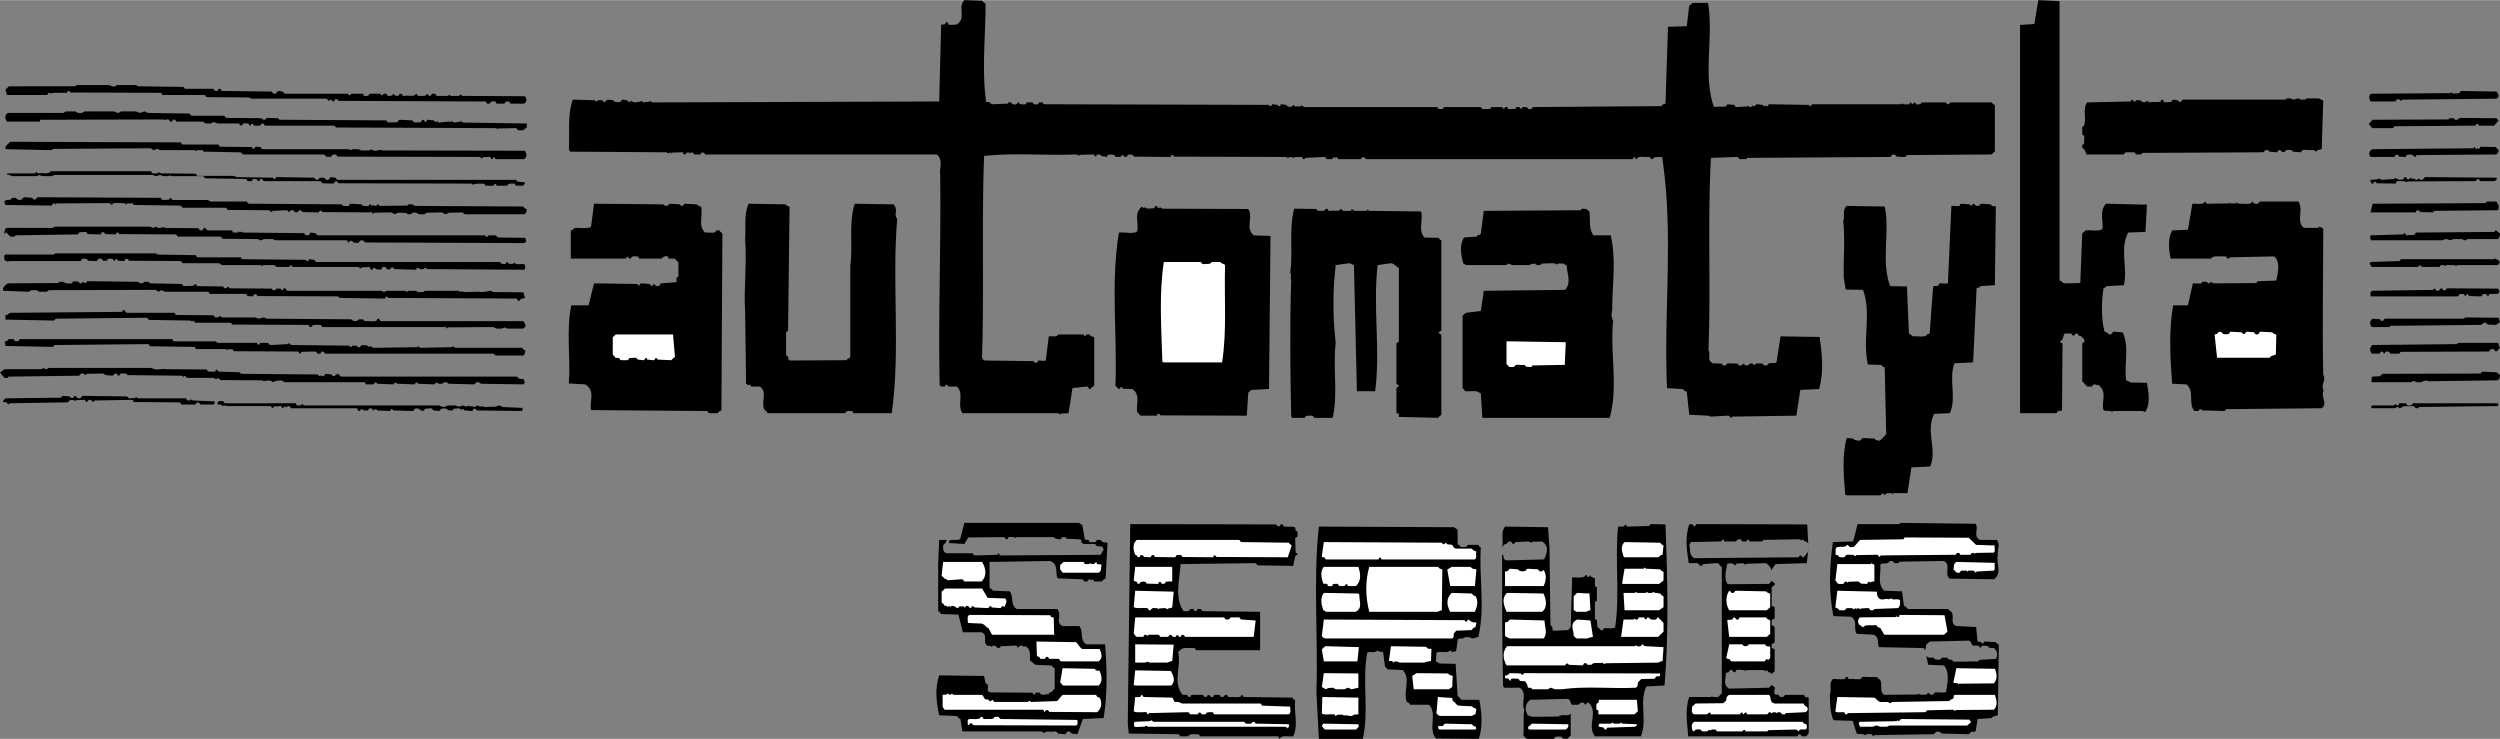
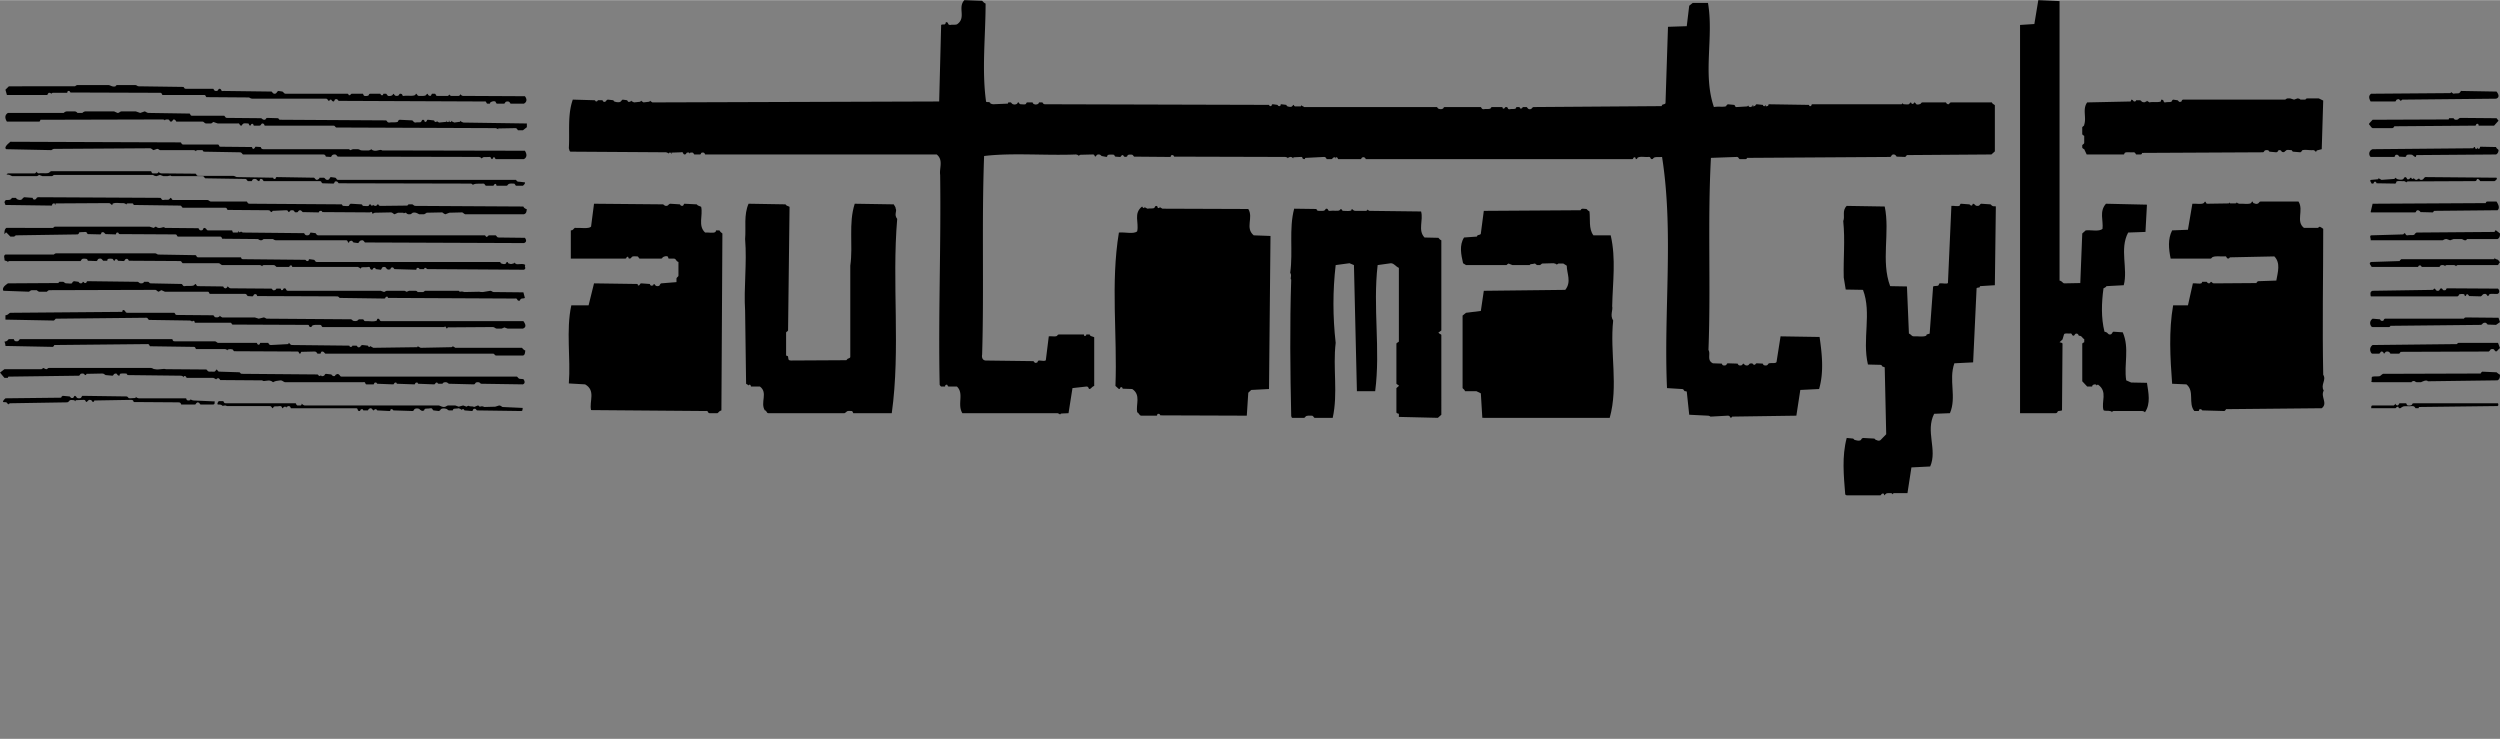
<svg xmlns="http://www.w3.org/2000/svg" width="2500" height="739" viewBox="0 0 580.93 171.648">
  <rect x="0" y="0" width="580.93" height="171.648" fill="#808080" stroke="none" />
  <g fill-rule="evenodd" clip-rule="evenodd">
-     <path d="M297.406 171.576c.23-.216 0 0 .23-.288.572-.432 1.836-.144 2.867-.216 1.264-2.592.115-5.616.459-8.352-.229-.145-.459-.289-.688-.648l-11.015-.145c-.459 0-.459-.144-.574-.504-.229 0-.344.217-.344.36-.688.36-1.836.072-2.525.144-.688.145-.344-.359-.803-.504-.689 0-.344.504-1.033.504-.344 0-.459-.144-.574-.504h-1.147c-.344 0-.115.36-.459.504-.688.145-.459-.359-1.033-.504-.229 0-.115.433-.574.504-.344 0-.459-.144-.688-.504h-2.524c-.345 0-.115.36-.459.504-.459 0-.459-.144-.688-.504h-1.033c-2.41-2.88-.229-6.695-1.033-9.936l.803-.72c.688-.433 1.836-.145 2.753-.216.459 0 .459.216.574.504h14.916v-8.929l-13.08-.144c-.459 0-.459-.216-.688-.504h-.804c0 .144 0 .288-.344.504-.459 0-.459-.216-.574-.504h-.803c0 .288 0 0-.115.288-.23.288-.803.216-1.377.216-2.18-3.24-.917-7.344-.688-10.944l17.211-.216c.459 0 .459.36.689.504l8.26.145.459-2.232c0-.216.459-.216.574-.504-.115-.216-.23-.216-.459-.36l-.115-3.312c0-.217.459-.217.574-.504v-.937c-.115-.144-.23-.288-.459-.36l-.115-.72c-.459-.359-1.49-.071-2.295-.216-.572.145-.229-.359-.918-.576-.344 0-.113.504-.459.504-.459.072-.459-.071-.803-.432l-33.848-.072-.574 46.225.229 2.447 11.359.145c.459 0 .344.216.688.504h1.492c.229 0 .344-.216.574-.288.229-.36 1.033-.144 1.835-.216.459 0 .344.216.688.504h17.67c.693-.215.349.577.808.505zM306.471 171.648h10.213c1.49-6.48-.23-13.393 1.031-20.017.23-.288 1.033-.071 1.836-.144 0-.145.344-.145.574-.36.23.216.689.36 1.262.36l.459 3.384c.115.216.459.288.574.648l3.557.144c1.951 2.088 0 4.896.918 7.416.344.145.689.288.803.648h4.361c2.064 2.231-.344 5.328 1.605 7.848l9.982.072c.918-2.88.689-5.977.115-9.072h-3.9c-.689 0-.459-.648-1.148-.792l-.459-7.56-3.672-.072-.918-.504.115-2.017c.688-.359 1.721-.071 2.523-.144.23-.145.346-.145.689-.36.344 0 .115.216.459.36l.918-.216.344-2.521c0-.432.689-.432 1.148-.432.344-.072.344-.145.572-.288h1.148c.113.144.113.216.688.288l1.262-.36c1.607-6.912.115-13.823.574-20.735-.115-.145-.459-.288-.574-.648h-2.295c-.113 0-.344.145-.344.288-.229.288-.918.216-1.377.216l-.803-.72v-3.312c-.344-.216-.459-.288-.803-.575l-31.439-.145c-1.377 12.744-.115 25.561-.574 38.448l.576 10.874zM355.006 171.648h5.967c.229-.072.344-.217.344-.36.23-.216 1.033-.216 1.492-.144.115 0 .115.216.344.432l1.033.072.803-.792v-5.112c-.344.72-1.605.288-2.18.432-.344.072-.459.145-.689.288l-6.08.072-1.033-.36c-.688-1.151-.688-2.735.574-3.6l8.605-.216c.803.071.688.864 1.033 1.368h1.49c.346-.072.23-.504 1.033-.504.344 0 .459.216.574.504.344-.072.229-.504.803-.504 2.41 2.231-.459 5.256 1.492 7.848h10.67c1.607-3.744-.459-7.704 1.262-11.592l4.246-.217c1.033-12.312.688-24.911.229-37.439l-3.326-.072c-.344.072-.344.217-.459.433l-4.82.144c-.457 0-.457-.144-.688-.504-.115 0-.229.145-.229.36-.23.288-1.033.071-1.492.144-.803 7.632.459 15.624-.689 23.4-.572.432-1.49.144-2.523.216-.344.144-.115.432-.459.504-.574.072-.459-.504-1.148-.72l-.113-1.584c0-.072-.115-.217-.459-.36v-3.815c0-.217.344-.217.459-.505v-2.88c0-.144-.115-.359-.459-.432v-1.8c-.346-.216-1.033-.216-1.033-.721-.229 0-.115.288-.459.433-.459 0-.115-.433-.574-.433-.344 0-.229.216-.344.288-.803.433-1.951.145-2.869.217l-.344 11.52-.574.72-3.098.145c-.803 0-.574-.576-.574-.864-.229-.216-.344-.288-.459-.432l-.229-18-.344-4.752-9.982-.145c-1.148 1.44-.23 3.096-.689 4.824.23-.216.23-.432.459-.576 0-.145.344-.145.689-.288 0-.144.113-.432.688-.504.574 0 .23.504.918.576.115 0 .115-.216.344-.433l2.984-.144c.344.072.459.144.688.36 0-.072.115-.217.23-.288l2.295-.072c1.721 1.08 1.146 2.736.459 4.176l-8.721.216c-1.033-.216-.344-1.008-1.033-1.439 0 10.152 0 20.52.23 30.6.113.288.229.433.229.433h3.672c1.836 1.296.23 3.456 1.033 5.111-.344 2.089 0 4.104-.23 5.977.343.214.343.718 1.031.79zM392.525 171.072h24.898c.459 0 .23-.288.689-.504.229 0 .459.216.574.504h1.031l.574-.72v-8.208c0-.288-.459 0-.803-.217-.115-.071-.115-.287-.344-.504H414.9c-.459.145-.115.504-.918.504-.344 0-.574-.144-.689-.504-.113-.071-.457 0-.803-.071-.459-.433 0-1.08-.113-1.729-.23-.144-.346-.288-.689-.36v-.72.504l-.574.721-9.293.216c-1.607-.864-.689-2.305-.803-3.456 0-.288.344-.288.688-.36.115-.216.115-.432.459-.504.574-.144.344.36.803.504.346 0 .346-.216.459-.432.346-.288.918-.072 1.607-.072.113 0 .459.072.572.288 0-.072 0-.216.346-.288h3.672c.113 0 .459.072.688.288 0 0 0-.216.23-.216.229 0 .229.216.344.432.344 0 0 0 .459.072.344.144.344.432.344.648-.115-.36.23-.505.689-.937v-5.112c-.23-.071-.346-.216-.689-.287v-.793c0-.216.344-.216.689-.504v-3.6c-.23-.216-.346-.288-.689-.432v-1.08c0-.217.344-.217.689-.504v-2.593c-.23-.071-.346-.216-.689-.288v-4.176c0-.359.344-.359.689-.647v-.505c-.23-.071-.346-.287-.689-.359v-.72.504l-.574.792-9.637.072c-.918-1.152-.459-3.097-.115-4.681.115-.216.803-.216 1.377-.071.229.071.229.216.344.359.23 0 .23-.072.344-.288.346-.288.918-.071 1.607-.216.113.145.459.216.572.432 0-.071 0-.216.346-.287l4.359-.145c.803.432 1.377 1.296 1.377 2.016v-.504l.918-1.296 7.229-.216.459-3.672c-.115.288-.115.576-.115 1.008l-1.031 1.296c-.459.216-.23-.288-.805-.432-.229 0-.229.359-.459.432l-24.209.216c-1.262-.72-.803-2.088-1.148-3.096.23-.288.346-.432.346-.648l6.883-.144c.459 0 .115-.36.689-.432.229 0 .115.288.229.432h2.641c.459-.144.113-.504.918-.504.344 0 .459.144.572.504h1.033c.115-.144 0-.36.344-.432.23 0 .23.288.459.432h2.639c.346 0 .346-.144.459-.36l8.377-.144c.115.072.459.072.574.36 0-.072 0-.288.229-.288.23 0 .23.288.459.432.459 0 .574.144.803.504l-.229-4.464-25.588-.072c-.459 0-.229.433-.688.504-.344 0-.115-.287-.344-.432-.115-.072-.459-.072-.805 0-1.031 3.023-.572 5.904-.113 9h1.949c.459 0 .344.36.574.504.23.145.344.145.689 0 .113-.144 0 0 .113-.288l3.213-.216c.689 0 .459.648 1.148.864v29.376l-.689.72c-.115.288-.918.144-1.377.144 0 0-.229-.144-.229-.287 0 .144-.115.216-.23.287h-5.049c-1.031 2.952-.459 6.049-.229 9.145h.227v.001zM433.373 170.856l.115-.072c.23-.36.803-.216 1.377-.216.229.072.229.288.459.504 0 0 .115-.216.229-.288l13.77-.216c.115-.145.344-.216.459-.432.115-.217.689-.217.918-.072.344.072.344.216.574.359l6.195.145c.115-.145.344-.216.459-.432.115-.289.574 0 1.148-.217l.459-2.88 3.213-.216c.113 0 .229-.072.229-.288l1.262-.36.23-16.416c-.23-.071-.459-.287-.689-.575l-2.523-.145c-.459 0-.115.433-.574.433-.344 0-.229-.217-.344-.288-.23-.145-.459 0-.803-.145l-.346-3.384-4.59-.216c-1.605-.576-.344-2.16-1.146-3.312-.344-.144-.459-.288-.803-.647h-9.064c-.689 0-.459-.648-1.148-.721l-.459-3.384-4.131-.144c-1.721-1.584-.688-3.96-.918-5.977.115-.504 1.033-.287 1.723-.432.344-.072.113-.504.803-.504.459 0 .459.216.803.504h.918c0-.072 0-.288.344-.36 0-.144.574.288.346.288 0-.216.113-.288.229-.288l9.639-.144c1.721 1.008 0 2.808 1.262 4.104l10.326.145c2.066-1.512.459-3.744.918-5.544-.229-1.296.689-2.376-.229-3.601h-3.902c-1.721-.863-.229-2.592-1.031-3.744l-17.211-.216c-.23 0-.346.216-.689.288h-9.523l-1.033 4.032-4.703.144c-.805 5.616-1.033 11.521.115 17.209l4.129.144c1.607 1.008.459 2.664 1.264 3.96l4.016.216c1.262.576.803 1.872 1.146 2.88l10.213.217c.459 0 .229.216.572.504l.23-1.297.803-.72 9.064-.216c.574.145.574.72.918 1.152h1.148c.459 0 .344.287.572.504.23 0 .23-.145.346-.36.229-.144.803-.144 1.262-.072.344.072.344.216.459.433l1.146.072c.918.72.918 1.728.459 2.52l-3.672.216c-.229.072-.229.144-.459.36l-5.393.072c-.459 0-.344-.145-.688-.36-.115-.216-.459 0-.803-.216-.115 0-.115-.217-.23-.36h-1.146c-.115 0-.346.072-.346.288-.344.288-.918.216-1.377.072-.229 0-.229-.217-.344-.36h-1.146c-.115-.144-.459-.216-.574-.432l.459 2.088 3.672.144c1.377 1.656.803 4.104.459 6.192-.689.288-1.607 0-2.525.071-.344.217-.229.576-.803.576-.459 0-.459-.287-.803-.504 0 0-.23.145-.23.36-.229.144-.918.072-1.377.144-.113-.071-.459-.071-.688-.359 0 .072 0 .288-.115.288l-7.803.071c-1.262-.792-.344-2.304-.918-3.455-.229-.217-.572-.289-.688-.648l-3.328-.072c-.344.072-.344.216-.459.432-.459.289-1.605 0-2.639.072-.574.072-.115-.432-.688-.504-.346 0-.23.216-.346.432-.803.289-1.949 0-2.867.072-1.033 1.008-.23 2.376-.689 3.528 0 2.088 0 4.104.805 6.048l4.475.145.918 2.88c.229.288 1.031.071 1.49.216.112-.001.456.072.456.287zM242.561 170.353l.229-.216c.459-.36 1.492 0 2.295-.217.574 0 .574.36.803.504l1.606.145c.344-.145.229-.648.803-.648.459 0 .459.36.804.504l1.262.145 1.263-3.528 4.818-.216c.918-5.472.804-11.376.345-17.136h-4.36c-1.606-1.009-.574-2.809-1.606-4.248h-3.901c-1.836-.864 0-2.664-1.262-3.96h-9.409c-1.606-1.008-.574-2.809-1.606-4.104l-3.671-.144c-.459 0-.459-.504-1.033-.648v-6.048l14.113-.216c2.065.864 1.033 2.736 1.721 4.032l5.622.216c.459 0 .23.216.574.504h.688c.115-.216.115-.288.459-.504.115 0 .459.072.459.288 0 0 0-.216.344-.216s.115.216.344.432h1.721c.345-.216.345-.504.918-.648l.459-8.279c-.115-.288-.574 0-1.033-.217-.345-.071-.345-.287-.574-.504h-.918l-.114.36c-.229.288-1.033.144-1.491.144-.115-.071-.115-.287-.345-.504-.114-.071-.459 0-.803-.071l-.574-3.384-.803-.505h-26.62l-.918 3.601c-.344.576-1.491.288-2.295.359-.459.145-.344.433-.344.721l3.557.216.918-1.513 8.032-.071c.573-.145.344.36.917.504.23 0 .23-.216.344-.433.115-.216.803-.071 1.262-.071.115 0 .344.071.344.288 0-.145.115-.217.344-.288h8.376c.459 0 .344.144.688.36l1.033.144c.344-.144.229-.504.803-.504.574 0 .574.144.688.36l2.869.144c.803 0 .459.504.688.864.574.432 1.836.144 2.869.216.459 0 .229.216.573.504l1.147.072c.345.144.345.432.459.72l-.688 1.224-23.063.145c-.459 0-.344-.145-.688-.504-.114 0-.114.216-.229.359l-5.163.145c-.459 0-.344-.145-.574-.504h-6.082c-.917-.288-.803-1.152-.803-1.8.114-.289.918-.793.803-1.297h-1.721l-.229 5.328v11.232c.229.144.459.288.688.647l4.016.145 1.033 4.104h4.36c1.606.648.115 2.089 1.262 3.097.115.071.459 0 .803.071 0 0 .115.072.345.288 0-.216.114-.288.459-.359.459 0 .459.287.803.504.115.072.229.072.574 0 0-.217 0 0 .23-.36l3.327-.144c.459 0 .459.287.574.504.344-.145.344-.504.803-.504.344 0 .459.144.688.359 0-.072 0-.216.344-.216 1.377.864.918 2.16 1.033 3.312l1.262 1.009 3.442.144c.574 0 .459.504 1.033.648v4.752c-.459.288-.459.863-1.262.936-.115.145 0 .36-.344.433 0 .071-.689-.288-.23-.288 0 .072-.229.288-.344.288-.344.071-.459.071-.918 0-.229 0-.229-.216-.344-.433h-1.033c-.115.145 0 .36-.229.433-.344 0-.344-.288-.459-.433l-9.753-.072c-1.147-.216-.344-1.224-.688-1.8 0-.071-.344-.216-.459-.288l-.344-1.728-10.441-.144c-1.033 2.951-.688 6.191 0 9.287l3.786.145c.688 0 .459.504 1.147.72l.459 2.88h18.358c.23.14.46.213.575.429z" />
-     <path d="M393.674 169.92c0-.288 0 0 .229-.288.115-.288.803-.144 1.264-.144.113.072.113.288.459.432h.918c.457 0 .229-.288.688-.359 0-.072.574.287.344.216 0-.145 0-.216.23-.288h.803c.229.072.229.288.344.432h5.738c.457 0 .113-.288.688-.359.229 0 .115.216.229.359h4.936c.229 0 .229-.144.344-.288l6.195-.144c.574 0 .574.144.803.432 0 0 .23-.144.23-.288.229-.288.918-.144 1.377-.144.688-.36.229-.72.344-1.152-.344-.216-.918-.216-.918-.647h-25.242c-.803.575-.574 1.368-.344 2.088.226.142.341.142.341.142zM299.242 169.272c.115-.288.459-.72.23-1.009l-7.344-.144c-.574.144-.344-.36-.803-.432-.345 0-.345.144-.459.288-.115.287-.804.144-1.263.144-.344-.072-.344-.288-.459-.432h-21.112c-.114-.145-.458-.216-.573-.433 0 .072 0 .217-.229.288l-3.442.145c-.459.144-.229.647-.229 1.08.574.288 1.492 0 2.295.071 0 0 .115-.071.459-.216.344 0 .115.216.688.216h31.667c.23.146.574.219.574.434zM307.963 169.488h7.113c.574-.36.803-.864.574-1.225l-8.031-.144c-.346.144-.346.36-.459.648.344.073.344.577.803.721zM334.582 169.488h8.146c.459-.145.344-.432.115-.72-.459 0-.574-.216-.803-.505l-6.197-.144c-.344.144-.344.216-.459.433-.229.287-.803 0-1.262.216.116.072.001.72.46.72zM355.465 169.488h8.377c.572-.36.688-.864.572-1.225l-8.375-.144-.918.72v.504l.344.145zM373.135 169.488c.344 0 .115-.36.344-.432l6.311-.217c.346 0 .689-.359.574-.576l-3.098-.144c-.344 0-.574-.072-.574-.36 0 .217-.229.288-.344.36h-1.146c-.115 0-.459-.072-.574-.36 0 .217 0 .288-.344.36h-2.525c-.344.144-.344.433-.229.72l.918.145c.343 0 .228.504.687.504zM432.57 168.84h2.523c.459 0 .459-.287 1.033-.287l.803.287h1.377c.115 0 .459-.071.689-.287h18.129l.918-.793-.459-.575-15.719-.145c-.346 0-.23.433-.689.433 0 .216-.574-.288-.115-.217 0 .072-.229.217-.344.288l-8.49.145c-.574.144-.115.792 0 1.151h.344zM225.005 168.48c.229-.145.229-.36.574-.433.229-.071.459.216.574.433l23.866.072c.688-.289.229-.864.344-1.297l-17.67-.216c-.459 0-.344-.216-.688-.504h-.917l-.115.288c-.459.36-1.263.145-1.951.216-.803.145-.344-.36-.918-.504-.344 0-.229.216-.344.288-.688.432-1.721.145-2.524.216-.688.288-.229.937-.344 1.44h.113v.001zM310.486 166.248s.23-.072.346-.216h1.146c.229.216.459.216.918.144.344 0 .115.072.689.145h.457c.346-.072.346-.145.574-.288l1.033-.072v-3.888l-8.377-.145-.113 3.816c.688.432 1.605.145 2.523.216.691-.216.345.504.804.288zM334.582 166.32h7.344c.344-.072.459-.288.918-.36l.229-1.224c-.344-.288-.803-.288-1.031-.648l-2.984-.144c-.803-.072-.688-.792-1.49-1.08l-.115-.72-3.328-.217-.344 3.816c.342.217.342.505.801.577zM266.771 165.96l.229-.288 8.835-.216c.574 0 .574.216.688.504h1.721c.344 0 0-.288.459-.432.345 0 .345.216.574.432h.918c0-.288 0 0 .115-.288.229-.288.804-.216 1.492-.216.115.072.115.288.344.504h17.327c.688-.504.229-1.224.344-1.8l-6.311-.216c-.459 0-.23-.216-.574-.504h-18.129c-.459 0-.459-.288-1.033-.36h-.803c-.229-.216-.229-.648-.574-1.008l-6.425-.145c-.459 0-.23-.144-.574-.504-.229 0-.229.217-.344.36-.115.288-.803.144-1.262.144l-.344 3.312c.688.432 1.721.144 2.524.216.803-.215.459.577.803.505zM371.758 165.96h8.031l.805-.72-.23-2.664h-8.605c-.574.072 0 .36-.344.648-.23.144-.344.144-.459.432v1.08c0 .144.115.216.459.288v.936h.343zM393.674 165.96h2.869c.457 0 .229-.288.688-.432.344 0 .115.216.344.432h6.656c.344 0 0-.288.459-.432.344 0 .113.216.457.432.23 0 0-.288.459-.432.346 0 .23.216.346.432h4.59c.344 0 .229-.288.572-.504.23 0 .459.072.574.288 0-.072.23-.288.689-.288.113 0 .459.072.459.288 0-.072.113-.288.572-.288.344 0 .574.216.689.504h.688l.115-.288 4.59-.216c.688-.288.688-.936.344-1.224-.459-.288-.688-.504-.688-.792h-6.77c-1.264-.288-.689-1.296-1.264-2.017h-9.293c-.689.36-.689.864-.689 1.297l-.688.647-6.426.072-.803.72c.002.577-.342 1.513.461 1.801zM429.129 165.96c.229 0 .113-.216.229-.288l18.014-.216c.23-.072.23-.216.346-.432l6.08-.145c.115.072.459.145.459.36 0-.072.115-.216.344-.288l8.721-.072c.918-.936.689-2.231.23-3.456h-9.295c-.459.145-.115.433-.344.721 0 .287-.344.287-.803.432 0 .288 0 0-.115.288l-13.195.216c0 .072-.344.072-.574.288-.229 0-.229-.216-.572-.288h-1.723c-.688-.216-.803-.648-1.377-1.008l-8.605-.145-.459 3.312c.346.432 1.148.144 1.836.216.572-.071.113.577.803.505zM242.79 165.384c.115-.144.115-.359.459-.432.23-.072.459.216.574.432l11.13.072c1.147-1.008 1.147-2.304.574-3.384-.574-.145-.689-.216-.803-.648h-7.802l-1.262 1.44-5.966.216c-.115 0-.459-.144-.574-.359 0 .144 0 .216-.344.359h-7.458c-.573 0-.344-.216-.688-.504-.344 0-.114.288-.459.36-.344 0-.229-.216-.459-.36-.229-.145-.573 0-.688-.145-.459-.144-.344-.575-.803-1.008h-6.54c-.115-.071-.459-.071-.459-.359 0 .072-.115.288-.345.288-.344.071-.459 0-.573-.288 0 .072-.229.288-.345.288l-.917.071v2.809c.115.216.229.288.459.647h22.489c.8-.143.456.577.8.505zM308.078 160.128c.229-.071.229-.144.572-.288l1.033-.071c.344 0 .344.288.803.359h1.721c.574 0 .574-.288 1.033-.359l.803.359 1.607-.359v-3.312l-8.031-.072-.459 3.24c.344.144.688.359.918.503zM328.846 160.128h7.803l.803-.504.115-2.592c-.23-.144-.918-.144-1.033-.576l-7.344-.072-1.033.648.346 3.096h.343zM356.383 160.128h3.213c.344 0 .344-.288.803-.359l.918.359h1.607c5.621-.792 11.473-.071 17.211-.359.459-.288.459-.792.459-1.225l.803-.792 3.098-.072c.115-.144.23-.216.23-.432.229-.216.688-.072 1.031-.216v-.576l-31.438-.072c-.459 0-.115.36-.574.36-.344 0-.23-.216-.344-.288l-2.525-.072c-.344.145-.344.505-1.146.576v.576c.344.144.459 0 .803.144.115.072.115.289.459.505 0 0 .115-.216.115-.433.344-.216 1.031-.072 1.49-.072s.346.145.574.505l1.148.071c.344.288.688.864.688 1.368 0 .36.459 0 .803.216.115 0 .115.432.574.288zM247.15 159.264h8.147c1.033-1.008.688-2.231.229-3.384-.229-.144-.574 0-.803-.144-.229-.072-.229-.288-.344-.36l-7.458-.144-.574 3.312c.344.144.344.576.803.72zM263.788 159.264h8.376c1.033-1.008.574-2.231-.115-3.384l-8.261-.144-.344 3.384.344.144zM455.174 159.048v-.216l8.146-.072c.918-1.008.689-2.304.23-3.384l-8.951-.144-.688 3.312c.229.288.459 0 1.033.216.001 0 .115.072.23.288zM350.188 154.584h13.424c.23 0 .115-.432.574-.432.344 0 .229.216.344.288l3.213.144c.344-.144.115-.432.459-.504.459-.144.459.145.688.36h.918c.115-.216 0 0 .346-.288.459-.288 1.377 0 2.18-.216.115.144.459.216.459.432 0-.144.229-.216.344-.288l12.162-.144c.23-.072.459-.288 1.033-.36l.229-3.24-4.129-.216c-.574 0-.346-.144-.689-.432-.115 0-.115.071-.344.288-.115.144-.574.287-.918.144-.115 0-.344-.144-.344-.36 0 .217-.115.288-.346.36h-29.602c-1.148 1.368-.918 3.024-.115 4.464h.114zM264.132 153.937h1.836c.229 0 .344-.072.688-.216.344 0 .115.216.574.216h4.016c.344-.072.459-.288 1.147-.36l.344-3.816-8.95-.071v4.248h.345v-.001zM324.025 153.721s.23-.072.459-.072l.805.288h5.736c.344-.216.803-.288 1.492-.36l.113-2.736c-.113-.287-.572 0-.916-.216-.115-.071-.115-.144-.346-.36l-8.146-.144-.459 3.312c0 .289.459 0 .803.217.116-.002.116.502.459.071zM246.691 153.648h8.605c1.033-.792.688-1.872.229-2.88h-4.016c-.688-.288-.803-1.08-1.491-1.584l-9.18-.145.115 3.384c.459.145.688.217.803.648h1.033c.115-.216.115-.288.459-.504.23 0 .459.216.574.504h1.951c.574-.143.345.577.918.577zM307.619 153.648h7.801l.346-3.312-7.803-.216-.803.72.459 2.808zM402.508 153.648h7.459c.344 0 .115-.36.574-.504 0-.072.688.287.229.287l.574-.575v-2.521c-.115-.288-.459-.072-.803-.216-.23-.072-.23-.288-.459-.432h-3.672c-.23.071-.115.432-.805.432-.459 0-.459-.144-.803-.432h-2.982l-.689 3.168c.23.216.346.216.689.288.344.002.116.505.688.505zM307.963 148.32h29.373c.574-.072.459-.648.459-1.08l.574-.72 3.557-.145c.344-.216.344-.647.918-.647l.229-1.008c-.229-.289-.688 0-1.146-.289l-.689-.504c-.344 0-.113.433-.572.504-.23 0-.23-.287-.344-.359l-32.701-.145-.459 3.816c.111.217.342.505.801.577zM350.875 148.32h7.803c1.033-1.152.23-2.736.23-4.176l-8.033-.217c-.344.217-.344.648-1.146.648v3.168c.343.217.572.433 1.146.577zM366.48 148.32h2.408c.23-.145.689-.288 1.264-.36l-.574-3.815-3.098-.217c-1.951 1.009-.689 2.521-.803 3.816.344.216.344.504.803.576zM264.247 147.96h1.262c.344 0 .229-.288.459-.504.344 0 .459.072.688.288 0-.072.115-.216.344-.288h2.065c.459 0 .229.216.573.504h1.606c.344 0 .229-.288.688-.504.229 0 .459.216.574.504h.688c.115-.071 0-.288.459-.432.344 0 0 .432.459.432s.229-.432.688-.504c.229 0 .459.216.574.504h15.95l.459-3.815-3.099-.217c-.573 0-.344-.144-.688-.504h-1.95c-.459.145-.115.504-.918.504-.345 0-.459-.144-.688-.504h-20.653l-.344 3.816c.345.144.345.72.804.72zM376.922 147.96h8.375l1.262-1.224v-2.016l-1.262-1.297c-.229 0-.229.217-.344.36-.229.288-.803.144-1.262.144l-.689-.504c-.459 0-.113.36-.572.433-.346 0-.23-.216-.346-.433h-1.146c-.344 0-.115.36-.459.504-.344 0-.689-.071-.689-.287 0 .144-.113.216-.229.287h-2.295l-.574 4.032h.23v.001zM401.82 147.96h8.721l.803-.72v-3.096c-.23-.217-.803-.217-.918-.721h-6.082c-.344 0-.113.36-.459.504-.572.145-.459-.359-.918-.504-.229 0-.229.217-.344.36-.115.36-.803.072-1.262.288l.459 3.889z" fill="#fff" />
    <path d="M161.784 147.24v-.504.504z" />
-     <path d="M230.513 147.456h14.457l-.115-4.032c-.574 0-.688-.071-.803-.504l-18.817-.072c-.688.505-.229 1.297-.344 1.873l3.212.144c.803.216.918.792 1.606 1.08l.804 1.511zM437.848 147.456h13.885l.803-.72-.688-3.816-10.328-.072c-.344 0 0 .433-.459.505 0 .071-.803-.288-.344-.288 0 .072-.115.288-.344.288l-8.146.071c-.574.433-.574 1.152-.23 1.656l.918.648c.115 0 .115-.145.346-.288.572-.36 1.605-.072 2.523-.216.459 0 .344.216.574.504.344 0 0 0 .572.144l.918 1.584zM308.307 142.128h6.654c1.723-.792.918-2.376.918-3.672 0-.288 0-.432-.229-.576l-8.031-.144c-.918 1.224-.574 2.736-.115 4.032.344.001.344.36.803.36zM318.289 142.128h15.834c.115-.071.459-.288.918-.359l.115-9.433c-.23-.216-.918-.216-.918-.647h-16.064c-.918 3.239-.918 6.84 0 10.439h.115zM337.336 142.128h5.393c.459-1.08.918-2.448.115-3.672-.459-.072-.574-.216-.803-.576l-4.705-.144c-1.377 1.296-1.146 2.952-.344 4.392h.344zM350.188 142.128h8.146c1.377-1.08.918-2.88.344-4.248l-8.49-.144c-1.377 1.296-.689 2.952-.115 4.392h.115zM366.48 142.128h2.064c.344-.071.459-.288 1.033-.359l-.229-3.889-2.869-.144-.803.792v3.24c.345.001.345.36.804.36zM267.23 141.769c.229 0 .229-.216.344-.288.229-.36.803-.217 1.492-.145 0 0 .114.145.114.288 0-.144.115-.288.345-.288l1.147-.072c.229.072.458.072.573.36 0-.36.688-.288 1.147-.504l.344-3.672-8.95-.216-.344 3.815c.803.433 1.951.072 2.869.216.689-.143.345.577.919.506zM377.496 141.769h8.031l1.031-.721v-2.52c-.344-.145-.457-.288-.803-.648l-1.031-.144c-.115 0-.459-.072-.574-.288 0 .072 0 .216-.344.288h-.805c-.113 0-.113-.072-.344-.288 0 .072-.115.216-.229.288h-1.836c-.115 0-.459-.072-.459-.288 0 .072-.115.216-.346.288h-2.523l.232 4.033zM401.82 141.769h8.721l.803-.721v-3.096c-.23-.216-.803-.216-.918-.576l-7.113-.144c-.346.144-.23.432-.574.504-.574.144-.459-.36-.918-.504-.919 1.296-.803 3.312-.001 4.537zM427.637 141.769h.803c.344 0 .344-.145.459-.288.23-.36.803-.145 1.262-.217.23.072.459.072.689.36 0-.071 0-.288.344-.288 0-.072.574.288.23.288 0-.144 0-.288.229-.288.344-.072.459 0 .574.288 0-.144.229-.288.344-.288l1.492-.072c.459 0 .229.217.572.505h.689c.115-.288 0 0 .229-.288l5.508-.217c.574-.504.459-1.224.459-1.8-.344-.432-1.146-.144-1.721-.216-.229-.504-.688.072-1.146-.072-.346-.216-1.148.288-1.723 0-.688-.287-.803-1.151-.803-1.728l-9.18-.216-.459 3.815c0 .072.23.216.459.288.346.001.231.505.69.434zM220.301 141.048s0-.216.229-.216c0-.072.688.288.344.216 0-.216.229-.288.459-.288.574 0 .574.217.804.36.229.144.344.144.688 0 0 0 0-.288.344-.288 0-.072.574.288.229.216 0 0 0-.216.345-.216.344 0 .229.216.344.288.344 0 .115-.288.459-.36.688-.071.459.36 1.033.504.229 0 0-.432.459-.432.229 0 .229.216.459.288l2.983.144c.459 0 .229-.432.688-.432.345 0 .115.216.345.288l1.835.144c.459 0 .23-.432.689-.432 0-.072.573.288.344.216.229-.575.804-1.296.229-2.016l-4.13-.144-1.262-2.16h-8.605l-.804.72v2.521c.23.216.459.287.689.72.344.071.574.071.803.359zM308.766 136.152c.344 0 .459.072.803 0 .115-.288 0 0 .115-.432.344-.072.803-.145 1.148-.072.113.072.113.288.457.504h.918c.574 0 .23-.432.689-.432.344 0 .115.216.344.432h1.836c1.377-1.296 1.033-3.024.574-4.464h-8.031c-.918 1.08-.574 2.592-.115 3.888.115.072.459 0 .803.072.343 0 0 .577.459.504zM337.336 136.152h5.393l.344-3.816c-.229-.288-.572-.072-.803-.216-.344-.072-.344-.288-.574-.432h-4.359l-1.033.647.689 3.816h.343v.001zM350.072 136.152h8.605c.574-1.08.803-2.521 0-3.816 0 .217-.229.288-.574.433-.459 0-.574-.288-.688-.505l-2.41-.144c-.344.144-.344.216-.459.433-.229.216-.803.216-1.377.071-.229-.071-.229-.144-.459-.36l-1.836-.144c-.344.216-.344.648-1.146.648v3.384h.344zM264.591 135.648c.344 0 .115-.288.459-.36.115-.216.688-.216.918-.144.344 0 .344.216.459.432l2.639.072c.229 0 0-.36.459-.504.344 0 .114.287.458.432.115.072.344.072.689 0 0-.216 0 0 .114-.288.344-.36 1.147-.144 1.606-.216v-3.384h-8.605l-.344 3.168c.115.216.344.216.688.288.116.001.001.504.46.504zM377.266 135.648h8.262l1.031-.792v-2.017c-.344-.071-.457-.287-.803-.576l-3.098-.144c-.115 0-.459-.072-.574-.36 0 .217 0 .288-.229.36h-4.359l-.574 3.456.344.073zM427.293 135.648h1.031c.23-.072.115-.36.459-.504.346-.072.459 0 .574.287 0-.071 0-.287.344-.287l1.951-.072c.459 0 .459.288.803.504l1.264.072c.344 0 .113-.36.572-.504 0-.072.689.287.344.287 0-.359.459-.287.918-.359v-3.888c-.229-.145-.572-.145-.688-.433 0 .072 0 .217-.23.288h-7.688l-.459 3.816c.346.217.346.721.805.793zM220.301 134.856l.114-.072 2.983-.216c.574 0 .345.216.688.504h4.016c1.262-1.296 1.033-2.952.115-4.536h-9.064l-.345 3.24c.23.144.459.36.689.647.345.145.575.145.804.433zM247.15 133.057h8.147c.803-.504.459-1.225.688-1.801-.229-.287-.458-.071-1.032-.216-.115-.071-.115-.288-.229-.504-.344.216-.229.504-.803.504-.344 0-.459-.071-.688-.288 0 .072 0 .217-.115.288h-1.032c-.115-.071-.115-.288-.23-.504h-4.705l-.803.72v1.08c.343.144.343.721.802.721zM454.945 133.057h.459c0-.288 0 0 .113-.288.115-.288.805-.216 1.492-.216 0 0 .115.216.115.287 0-.071.115-.216.344-.287h1.033c.344.071.344.287.574.504 0 0 .113-.217.229-.288l4.016-.216c.459-.505 0-1.225.23-1.801l-8.951-.216c-.803.504-.459 1.224-.688 1.8.46.144.46.721 1.034.721zM308.307 129.96h11.818c.459 0 .115-.288.574-.432.344 0 .115.216.344.432h21.686c.574-.504.115-1.224.344-1.8-.344-.216-.803-.216-1.031-.72h-3.672c-.574-.072-.574-.36-.918-.864l-1.148-.145c-.113 0-.113-.144-.344-.359-.229 0-.115.288-.459.359-.344 0-.344-.287-.459-.359l-27.422-.145-.459 3.312c0 .144.113.216.459.216.343.001.228.577.687.505zM264.591 129.456c.459 0 .115-.432.574-.504.344-.072.573.216.688.432l1.377.072c.344-.072.229-.432.573-.504.459-.072.459.216.574.432l4.59.072c.229-.072.344-.216.344-.432.344-.145.803-.145 1.147-.072.115.072.115.216.344.432l6.999.072c.344 0 0-.432.459-.432.344 0 .115.216.459.359l16.522.072.918-2.735c-.115-.145-.459-.289-.688-.648l-10.787-.145c-.573 0-.344-.144-.688-.504H264.13c-1.033 1.008-.803 2.232-.344 3.456.461.001.346.505.805.577zM377.496 129.456h7.801c.459-.216.459-.576 1.033-.576l.229-2.159c-.344-.145-.457-.289-.803-.648l-8.26-.145c-1.033 1.009-.574 2.232-.23 3.312 0 .144.23.216.23.216zM427.637 129.456h.803c.344-.072.344-.216.459-.432.344-.288.918-.072 1.607-.145.113.072.459.145.688.36 0-.072 0-.216.23-.288l4.703-.072c.459 0 .23.288.574.504 0 0 .229-.144.344-.359l17.211-.145c.459 0 .115-.359.689-.432.229-.072.459.072.572.432h2.295c.23 0 .115-.359.574-.432.115-.072.459 0 .459.288 0-.216.23-.288.344-.288l4.131-.072c.459-.432 0-1.151.23-1.655l-4.361-.145-1.721-1.656-14.801-.072c-.23.072-.23.217-.344.433l-10.098.144-1.262 1.44c-.115.216-.574.288-1.148.216l-.459-.504c-.229 0-.115.145-.459.288-.344.288-1.262.072-1.951.216-.688.288-.229 1.08-.459 1.656 0 .144.23.144.459.216.347 0 .232.504.691.504z" fill="#fff" />
    <path d="M429.129 115.057h7.801c.23 0 .115-.288.574-.433.344 0 .23.216.344.433.115 0 .115-.217.346-.288.113-.288.803-.216 1.262-.216.115 0 .344.216.344.287 0-.071.115-.216.23-.287h3.211l.92-5.977 4.359-.216c1.721-3.888-1.148-8.136.918-12.24l3.672-.144c1.605-3.744-.344-7.704 1.031-11.592l4.361-.216.803-17.208c0-.144.344-.144.689-.216.113-.216 0 0 .113-.288l3.443-.216.229-18.216c0-.288-.459 0-.803-.216-.229-.072-.229-.288-.459-.36l-2.18-.144c-.344.144-.23.504-.803.504-.689 0-.459-.36-1.033-.504-.23 0 0 .432-.459.432-.23 0-.115-.216-.459-.288l-1.951-.144c-.115.144-.229.216-.229.432-.459.288-1.264 0-1.951.072l-.803 17.928c-.344.288-1.148 0-1.951.072-.115.144-.115.216-.229.432-.23.288-.805.072-1.264.288l-.803 10.944c0 .072-.344.072-.688.216l-.115.288c-.803.36-1.951.072-2.869.144-.572 0-.572-.432-1.146-.648l-.459-10.944-3.902-.072c-2.18-5.832 0-12.456-1.262-18.504l-8.834-.144c-1.148 1.152-.346 2.448-.805 3.528.459 4.464 0 8.712.115 13.104l.459 2.808 4.016.072c2.066 5.4-.229 11.52 1.148 17.352l2.867.072c.459 0 .23.216.574.432.459.072 0 0 .459.144l.344 15.552-1.262 1.296c-.115.216-.688.288-.918.072-.344 0-.344-.216-.574-.36l-2.639-.144c-.344.144-.344.216-.459.432-.229.288-.803.216-1.262.072-.344 0-.344-.216-.574-.36l-1.49-.144c-1.148 4.32-.689 8.784-.346 13.104.118.217.349.217.349.217zM300.504 97.057h2.525c.115 0 .344-.217.344-.288.229-.288.918-.216 1.377-.216s.344.216.688.504h4.246c1.262-5.688 0-11.592.689-17.424-.689-6.12-.689-12.096 0-18.072l3.213-.432 1.031.432.689 29.304h4.244c1.264-9.72-.572-19.44.574-29.304l3.098-.432c.803.072 1.033.72 1.836 1.08v17.064c0 .216-.344.216-.574.504v9.288c0 .288.574.288.574.576l-.574.504v5.615c0 .217.23.288.574.36v.72l9.064.217.803-.721V77.76c-.229-.216-.459-.216-.688-.504l.688-.504V55.8c-.229-.072-.459-.288-.688-.576l-3.213-.072c-1.605-1.656-.23-4.032-.803-6.048l-11.934-.145c-.115 0-.459-.144-.459-.36 0 .144-.115.216-.344.36h-2.525c-.459 0-.459-.216-.803-.432 0 0-.115.072-.115.288-.344.288-1.146.144-1.836.144-.459 0-.229-.216-.572-.432-.115 0-.115.072-.346.288-.457.288-1.375 0-2.18.144-.688.072-.344-.432-.803-.504-.344 0-.229.144-.459.36-.229.216-.803.144-1.377.144-.459 0-.459-.216-.574-.432l-5.162-.072c-1.262 4.752-.23 9.864-.918 14.904.459.648-.115 1.296.229 1.584-.344 10.584-.229 21.312 0 31.68.117.361.117.505.461.434zM344.795 97.057h29.258c2.064-7.416 0-15.12.803-22.608-.803-1.224 0-2.448-.229-3.312.115-5.616.918-11.016-.344-16.488h-4.018c-1.146-1.512-.688-3.744-.916-5.544-.23-.145-.461-.288-.689-.576l-.918-.072c-.344.072-.344.144-.459.36l-22.488.144-.689 5.256c0 .288-.344.288-.803.432 0 .288 0 0-.115.288l-2.982.216c-1.148 1.8-.689 3.96-.23 5.976l.689.432h9.408c.115-.144.229-.216.459-.36l.918.36h4.016c.115-.36.574-.144 1.148-.36.229 0 .229.216.572.36h.689c.229-.144.229-.216.459-.36l2.639-.072c.229.072.574.072.688.288.115 0 .346-.072.459-.216h1.148l.803.504c0 1.8 1.148 3.744-.344 5.616l-18.932.216-.689 4.68-3.441.432-.803.647v16.849c.113.216.459.287.572.72h2.639l1.033.504.344 5.688h.345z" />
    <path d="M397.574 96.84v-.071l3.902-.216c.459 0 .459.216.688.504.115 0 .344-.217.344-.288l14.916-.216.918-5.977 4.361-.216c1.146-3.888.688-8.136.115-12.096l-9.066-.144-.916 5.832c0 .576-1.148.288-1.723.432-.344.072-.229.504-.803.504s-.574-.216-.688-.432l-1.377-.072c-.346 0-.23.36-.689.36-.115 0-.115-.216-.344-.288-.115-.072-.344-.072-.574 0-.229.072-.229.432-.688.432s-.574-.216-.805-.432c-.344.072-.113.432-.803.432-.344 0-.459-.216-.572-.432l-2.295-.072c-.346.072-.115.504-.805.504-.459 0-.459-.216-.572-.432l-2.066-.072c-1.49-.72-.459-2.16-1.033-3.096.574-14.976-.229-29.736.574-44.64l5.967-.216c.459 0 .344.216.689.504h1.375c.23 0 .346-.145.346-.288l33.273-.216c.346-.072.23-.576.805-.576.344 0 .572.288.688.504l1.951.072c.229-.072.229-.216.459-.432l19.621-.144.803-.72V24.408c-.23-.216-.574-.288-.689-.648h-9.408c-.459 0-.344.288-.688.432-.23 0-.459-.144-.574-.432h-5.393c-.23 0-.346.072-.459.288-.23.144-.689.288-1.033.144-.115-.072-.115-.288-.459-.432-.115 0 0 .288-.459.36-.229 0-.229-.288-.344-.36-.115 0-.115.072-.346.288-.113.288-.803.144-1.262.144-.113 0-.344-.144-.344-.36 0 .216-.115.288-.229.36h-20.652c-.459 0-.115.432-.574.432-.344 0-.113-.216-.344-.288l-9.18-.144c-.344 0 0 .432-.572.432 0 .216-.805-.288-.23-.216 0 .144 0 .216-.344.216s-.23-.216-.344-.288l-1.377-.144c-.346 0-.23.432-.689.432 0 .216-.688-.288-.115-.216 0 .216-.344.288-.688.432-.344 0-.459-.216-.574-.432 0 .144 0 .216-.229.288l-2.41.144c-.459 0-.229-.288-.574-.504l-1.49-.144c-.115.144-.346.216-.346.432-.572.288-1.836 0-2.867.216-2.639-7.704 0-16.2-1.377-24.192h-3.557l-.805.647-.572 4.752-4.361.144-.574 17.64c0 .36-.344.288-.803.504 0 .216 0 0-.113.288l-29.719.216c-.459.072-.344.504-.918.504-.344 0-.459-.216-.688-.504h-.918c-.115.072 0 .288-.459.36-.23 0-.23-.288-.346-.36h-.688l-.115.288c-.344.288-.918.072-1.377.216-.688.072-.344-.432-.803-.504-.574 0-.23.288-.689.36-.344 0-.113-.288-.344-.36h-2.18c-.344 0-.344.072-.459.288-.344.288-1.033.072-1.605.216-.459 0-.459-.216-.689-.504h-8.262c-.344 0-.344.072-.459.288-.229.216-.688.288-1.146.072-.115 0-.115-.144-.344-.36h-30.865c-.115-.144-.459-.216-.689-.432 0 .144 0 .216-.113.288h-1.264c-.229-.072-.229-.144-.344-.36-.115 0-.115.072-.344.288-.115.216-.574.216-1.033.072-.229-.072-.229-.144-.344-.36l-1.148-.144c-.344 0 0 .432-.459.432-.344 0-.344-.216-.459-.288l-1.031-.144c-.459 0-.115.432-.574.432-.344 0-.23-.216-.344-.288l-51.978-.144c-.459 0-.459-.144-.688-.432h-.803c0 .288 0 0-.115.288-.114.144-.688.288-.917.144-.344-.072-.344-.288-.459-.432h-1.147c-.23 0-.23.072-.344.288-.115.288-.803.144-1.262.144-.344-.072-.344-.288-.459-.432-.229 0-.229.072-.344.288-.115.144-.688.288-.918.144-.344-.072-.344-.288-.574-.432h-.574l-.114.288-3.442.144-.574-.144c0-.216-.229-.288-.229-.288-.115-.144-.459 0-.803-.144-1.033-7.416-.115-15.192-.115-22.824-.344-.144-.459-.288-.803-.648L224.087 0c-1.606 1.729.459 4.032-1.606 5.544-.344.288-1.147.072-1.606.216-.803 0-.344-.504-.918-.648-.344 0-.114.288-.344.432-.115.216-.574 0-.918.216l-.459 17.784-66.664.216c-.115-.144-.459-.216-.459-.432 0 .072-.115.216-.344.288l-1.262.144c-.115-.144-.459-.216-.459-.432 0 .072-.229.216-.344.288l-1.376.144c-.23-.144-.574-.216-.688-.432 0 .072 0 .216-.345.288-.344.144-.458-.216-.573-.36l-1.033-.144c-.23.144-.23.216-.459.432-.115.216-.803.216-1.262.072-.344-.072-.344-.216-.459-.36l-1.262-.144c-.458.144-.344.432-.688.504-.344.144-.459-.216-.574-.36h-1.033c-.115 0 0 .288-.458.288-.115 0-.115-.216-.345-.288l-5.048-.144c-1.262 3.6-.688 7.488-.918 11.304.115.288.115.792.459.792l22.145.144c.114.072.459.072.573.36 0-.072 0-.288.345-.288 0-.072.688.288.229.288 0-.216.114-.288.229-.288l2.065-.072c.688-.144.344.36.803.504.574 0 .345-.432.688-.432.344-.072.459 0 .574.288 0-.216 0-.288.344-.288.344-.072.459.072.688.432h1.262c.459 0 .115-.36.574-.432.344-.072.573.072.688.432h53.813c1.606 1.296.574 3.168.803 4.752.229 16.344-.459 32.688-.115 48.744a.975.975 0 0 0 .344.432h.918c0-.144 0-.36.344-.432.345 0 .115.288.459.432h1.951c1.721 1.656 0 4.104 1.262 6.192h22.145c.115.071.459.144.574.359 0-.072 0-.216.344-.288l1.606-.071.918-5.832 3.213-.36c.688 0 .345.504.804.576.458-.216.458-.504 1.032-.72V78.336c-.344-.216-1.032-.216-1.032-.647h-.804c0 .072 0 .288-.344.36-.23 0-.115-.288-.23-.36h-5.737c-.229 0-.344.072-.459.288-.344.288-1.147.072-1.951.144l-.688 5.544c-.229.288-1.033.072-1.606.072-.459.144-.115.432-.574.504-.344.144-.458-.072-.688-.36l-11.129-.144c-.803-.072-.918-.864-.803-1.368.459-15.408-.115-30.744.459-46.152 6.425-.792 14.342-.072 21.342-.36.344.072.573.144.688.36 0-.072.114-.216.344-.288l2.869-.072c.459 0 .344.288.574.504.344-.144.229-.504.803-.504.344 0 .459.144.688.36l1.148.216a.498.498 0 0 0 .229-.432c.344-.144 1.033-.144 1.492-.072.114.072.114.288.344.432l1.033.072c.344 0 .229-.432.688-.432.114 0 .114.216.344.36.115.072.229.072.574 0 .229-.216 0 0 .229-.36.229-.144.803-.144 1.033-.072s.229.288.459.432l8.376.072c.229 0 0-.432.459-.432.344 0 .344.216.459.36l25.816.072c.23.072.574.072.574.36 0-.144.23-.288.574-.36.344 0 .459.072.688.36 0-.144 0-.288.23-.288l1.492-.072c.688-.072.113.36.803.504.344 0 .115-.216.344-.288l4.246-.216c.459 0 .459.216.688.504h1.033c.344 0 .229-.288.688-.433 0-.072.689.288.346.288 0-.072 0-.288.113-.288.346 0 .346.288.459.433h5.164c.344 0 .115-.288.574-.433.344-.072.572.145.688.433h61.846c.459 0 .113-.288.572-.433.346 0 .23.288.346.433.229 0 .344-.145.344-.288.574-.432 1.605-.145 2.523-.216.689-.072.346.36.805.504.344 0 .344-.216.459-.288.344-.288 1.262-.145 1.949-.216 2.754 17.568.344 35.928 1.148 53.712l3.441.216c.459 0 .344.216.689.504.459 0 0 0 .459.072l.572 5.399 4.361.217c.113 0 .459.071.687.287z" />
    <path d="M265.165 96.553h3.557c.344 0 0-.433.458-.433.345 0 .345.216.459.36l20.08.072.344-5.328.688-.648 4.131-.216.344-35.568-3.9-.144c-2.066-1.729 0-4.104-1.263-6.12l-19.965-.072c-.115-.144-.459-.144-.573-.432 0 .072 0 .288-.345.288-.344 0 0-.36-.458-.504-.345 0-.345.288-.459.432-.344.288-1.032.072-1.606.216-.229-.144-.459-.144-.688-.432 0 .072 0 .288-.115.288-.344 0-.344-.288-.459-.36-2.065 1.584-.688 3.744-1.147 5.76-.803.72-2.869.145-4.246.288-1.951 11.808-.344 23.76-.803 35.641l.803.72c.459 0 .115-.433.574-.433.345 0 .115.217.345.36l2.18.072c2.065 1.368.803 3.6 1.147 5.399.458.218.458.721.917.794zM164.997 95.977h1.721c.345-.217.345-.504.918-.648l.229-41.112c-.229-.216-.459-.288-.688-.72h-.803c0 .36 0 0-.115.36-.459.36-1.606.072-2.409.144-1.721-1.584-.459-3.96-.918-5.976-.345-.216-.803-.216-1.033-.576l-2.869-.144c-.229.144-.115.432-.459.504-.459 0-.459-.216-.574-.36l-2.294-.144c-.459.144-.345.504-.918.504-.345 0-.459-.216-.688-.36l-16.063-.144-.688 5.328c-.574.576-2.524.216-3.787.288-.344.216-.344.576-.918.576v6.552h12.622c.459 0 .115-.288.574-.432.344 0 0 .432.458.432.345 0 .345-.216.459-.288.23-.36.803-.216 1.377-.216.229.072.229.288.459.504h5.049c.229 0 .344-.216.344-.288.344-.216.803-.36 1.147-.216.115.072.115.288.229.504h1.147c.688 0 .459.576 1.147.792v3.168c0 .288-.344.288-.459.648v.864l-3.557.288c-.459.216-.115.648-.918.648-.344 0-.459-.216-.688-.504-.344 0 0 .36-.459.36-.344.144-.459-.072-.574-.36l-1.951-.144c-.459 0-.229.432-.688.504-.229 0-.115-.288-.229-.36l-10.097-.144-1.263 5.112h-4.016c-1.262 5.904-.115 12.168-.574 18.145l3.787.216c2.524 1.44.918 3.96 1.377 5.976l26.62.217c.803-.147.344.573 1.033.502zM178.536 95.977h17.67c.115 0 .344-.217.459-.288.229-.36.803-.216 1.262-.216.229.071.229.287.344.504h8.95c2.065-14.904 0-30.168 1.262-45.145-.803-1.008 0-1.8-.344-2.376 0-.432-.344-.72-.459-1.008l-9.064-.144c-1.492 4.608-.344 9.648-1.033 14.4v21.168c0 .288-.229.288-.688.504 0 .145 0 0-.229.288l-12.851.072c-.803 0-.574-.504-.689-.864 0-.144-.114-.216-.458-.288v-5.328c0-.216.344-.216.458-.504l.345-28.728c-.345-.216-.803-.216-.918-.576l-8.606-.144c-1.147 2.592-.573 5.544-.803 8.208.459 5.688-.344 11.304 0 16.704l.229 16.92c.229.216.573.216.573.504 0-.072 0-.288.23-.288.344 0 .229.288.344.432h2.065c1.951 1.44 0 3.744 1.147 5.544.459 0 .345.649.804.649zM469.746 95.977h7.918c.344 0 .344-.217.459-.288 0-.36.459-.145 1.031-.36l.115-15.552c-.115-.144-.344-.216-.688-.288l.688-.648.344-1.152c.115-.36.803-.216 1.262-.216.805-.144.346.36.92.504.344 0 .229-.432.688-.504.344 0 .459.216.574.504.803 0 .688.504 1.262.792v.72c-.115.072-.23.072-.459.288v8.784l1.146 1.224h1.148c0-.216.115-.432.574-.504.344 0 .459.072.459.36 0-.072 0-.288.344-.288 2.295 1.584.688 4.031 1.262 5.903.23.288 1.033.072 1.492.217.115 0 .459.071.459.287 0-.071.113-.216.344-.287h6.654c.23 0 .459.071.689.287 1.377-2.016.803-4.535.459-6.84l-3.672-.072-1.148-.504c-.572-3.672.805-7.487-.803-11.16l-2.18-.144c-.344.144-.23.648-.803.648-.459 0-.459-.36-.803-.504-.346-.144 0 0-.459-.144-.805-3.24-.689-6.696-.23-10.08.23-.144.574-.216.689-.504l4.016-.216c1.031-3.816-1.033-8.424 1.031-12.24l4.018-.144.344-6.336-9.523-.216c-1.607 1.8-.574 3.888-.803 5.832-.805.72-2.641.216-3.902.36l-.803.72-.459 11.52-3.672.072c-.459 0-.459-.504-1.146-.648V.216L473.646 0l-.918 5.544-3.326.216v90.216h.344v.001zM83.531 95.473c.344 0 0-.433.688-.433.115 0 .115.216.229.288h1.033c.115-.144.115-.359.574-.504.459 0 .459.36.688.504.344 0 .115-.288.574-.288.229 0 .229.216.344.288l2.868.145c.344 0 0-.433.459-.433.344 0 .229.216.459.288l4.475.145c.23-.145.345-.217.345-.433.344-.216.803-.216 1.147-.071.114.071.114.216.459.359.114.145.344.145.688 0 0-.144 0 0 .114-.288.115-.216.804-.071 1.377-.216.574 0 .345.36.688.504l1.263.145c.229-.145.344-.217.458-.433.229-.216.803-.216 1.262-.071.229.071.229.216.574.359h.917c0-.144 0 0 .115-.288.229-.216.803-.071 1.262-.216.344.145.574.216.688.432 0-.071 0-.216.345-.216.344 0 .115.216.344.288l1.722.145c.344-.145.115-.433.459-.504.458-.145.458.216.688.359l10.326.145c.459-.145.115-.433.344-.721l-4.704-.216c-.23 0-.23-.288-.803-.36l-.918.288-2.524.072c-.229-.072-.459-.288-1.033-.072-.229 0-.115-.216-.459-.288l-.917.36c-.344-.288-.804 0-1.263-.288 0 0-.344.072-.459.216l-.803-.288-1.033.288-.803-.288h-1.721c-.115.072-.344.145-.574.288-.574.216-1.033-.144-1.491-.288h-31.21c-.114 0-.459-.144-.688-.432 0 .216 0 .288-.229.432h-.803c-.229-.144-.229-.287-.344-.504H52.437c-.459 0-.345-.288-.574-.504H50.83c-.115.216-.459.504-.23.792.459 0 .918 0 1.033.288.458 0 .229 0 .688-.072.115 0 .115.072.459.145h9.867c.459 0 .344.216.688.504.115 0 .115-.072.229-.288.229-.288.804-.072 1.492-.216.459 0 .344.216.574.504.345 0 0-.288.574-.36 0-.144.574.288.229.288 0-.216.229-.288.574-.432.459 0 .459.216.574.504h15.031c.805-.073.23.648.919.648zM509.904 95.473h.918c.346 0 0-.433.459-.433.346 0 .346.216.459.288l5.164.145c.115-.145.344-.217.344-.433l22.26-.216c1.492-1.152-.344-2.664.459-4.104-.803-1.368.689-2.448-.115-3.673-.229-11.376 0-22.536 0-33.912-.229-.216-.459-.288-.803-.504l-.459.288h-3.213c-1.949-1.512 0-4.104-1.262-6.12h-8.834c-.23 0-.23.144-.459.36-.115.144-.574.288-.918.072-.346 0-.346-.216-.459-.432-.23 0-.23.144-.346.36-.688.36-1.721.072-2.754.144-.229-.072-.459-.072-.572-.36 0 .216-.23.288-.344.288h-1.148c-.115 0-.115-.072-.23-.288 0 .216 0 .288-.344.288l-4.703.072c-.459 0-.23-.144-.574-.504-.115 0-.115.144-.344.36-.574.36-1.723.072-2.641.144l-1.031 6.048-3.672.144c-1.033 2.016-.803 4.32-.344 6.552h9.293c.115 0 .344-.216.344-.288.805-.432 1.836-.144 2.869-.216.574-.144.344.36.803.504.344 0 .344-.216.459-.288l10.326-.216c1.492 1.512.805 3.672.459 5.616l-4.244.144c-.23.144-.344.216-.344.432l-9.869.072c-.459 0-.344-.216-.688-.36-.23 0-.115.288-.459.36-.344 0-.459-.216-.574-.36h-1.033c-.113.144 0 0-.113.288-.459.288-1.264 0-2.066.072l-1.146 5.112h-3.443c-1.031 5.904-.688 12.168-.229 18.217l3.328.144c1.949 1.584.343 4.392 1.833 6.193zM551.326 94.824h5.279c.229 0 .113-.288.572-.36.344 0 0 .36.459.36.344 0 .23-.145.574-.288.459-.36 1.492-.072 2.295-.216.574 0 .574.216.803.504h.689l.113-.288 18.244-.216c.23-.072.23-.36.115-.648H560.85c-.115 0-.344.072-.344.288-.115.216-.574.288-1.033.216-.229-.144-.229-.287-.344-.504h-1.492c-.229 0-.115.288-.459.504-.344 0-.459-.144-.572-.432 0 .216-.23.288-.346.432h-4.934c-.459.072-.229.36-.344.648h.344zM1.951 93.96c.115-.288 0 0 .344-.288l13.31-.216c.344-.072.344-.216.573-.432.115-.145.574-.145 1.033-.072 0 0 .23.072.23.288 0-.072.114-.216.229-.288l1.836-.072c.459 0 .229.288.574.504.344-.144.344-.504.803-.504s.459.288.688.504c.115 0 .344-.144.344-.359l8.605-.145c.459 0 .459.288.574.504l10.327.072c.573 0 .573.216.688.504h3.213c.229 0 .114-.288.573-.504.344 0 .459.216.688.504h2.983c.459-.071.229-.432.344-.72l-4.934-.216c-.115 0-.459-.072-.688-.288 0 .144-.115.288-.459.288-.459 0-.459-.145-.573-.504H32.242c-.23-.072-.459-.072-.689-.36 0 .072 0 .288-.114.288l-1.262.072c-.459 0-.344-.288-.688-.433l-10.327-.144c-.344.216-.115.576-.803.576s-.458-.36-.917-.576c-.345 0-.23.504-.574.504-.459.072-.459-.216-.688-.36l-1.606-.144c-.229.144-.344.216-.344.432l-12.968.146c-.229.216-.574.504-.574.863.344.072.574 0 .803.072l.46.504zM85.252 89.28h1.492c.344 0 0-.433.574-.433.229 0 .229.217.344.289l3.671.144c.344 0 .115-.433.688-.433.115 0 .115.217.23.289l4.016.144c.344 0 0-.433.688-.433.115 0 .115.217.229.289l3.672.144c.344 0 .229-.433.688-.433.114 0 .114.217.344.289h.918c.115-.072.115-.36.688-.36.459 0 .459.144.803.36l5.852.144c.458-.144.114-.504.917-.504.344 0 .459.144.688.36l9.753.144c.574-.216.459-.792.115-1.224l-.918-.072c-.344-.145-.344-.36-.573-.504H79.4c-.459 0-.344-.36-.688-.504-.115-.145-.23-.145-.574 0-.229.071-.229.287-.344.359-.459.145-.688-.216-.803-.359l-1.262-.145c-.458.145-.115.432-.688.504-.229.145-.459 0-.459-.288 0 .072 0 .288-.344.288-.229 0-.229-.288-.459-.359l-17.44-.145c-.574 0-.344-.144-.688-.359l-4.59-.145c-.459 0-.344-.145-.688-.504-.115 0-.115.144-.344.359-.115.289-.803.072-1.262.145-.459 0-.459-.145-.803-.504l-9.409-.072c-.574-.216-1.721.216-2.524 0-.459 0-.459-.216-.918-.288H11.359c-.229 0-.344.216-.459.288-.344 0-.459-.072-.803-.288l-.459.288H1.033L0 86.544l1.033 1.225h.803c0-.288 0 0 .115-.288l16.408-.217c.344-.144.115-.504.803-.504.459 0 .459.217.574.36.229 0 .344-.072.344-.288l3.672-.072c.458 0 .458.217.803.36l1.606.144c.344-.144.115-.432.688-.504.459-.071.229.36.803.504.229 0 .115-.216.229-.432.344-.144 1.033-.072 1.492-.072.115.072.115.288.344.36l12.392.144c.115.072.459.072.574.36 0-.071 0-.288.229-.288.345 0 .345.288.459.433h6.196c.229.071.459.216.688.359 0-.071 0-.144.344-.288.23-.071.459.217.574.433l9.753.071c.458.433 1.262-.216 2.065.145.115 0 .115.072.459.288.344-.145.344-.216.688-.288l1.033-.145c.459 0 .459.217 1.033.433h18.129c.804-.216.345.576.919.503zM551.326 88.776h9.064c0-.145.115-.216.459-.288.344 0 .23.144.689.288h1.031c.23-.145.574-.216.689-.288.344-.145.803-.145.918.072l16.178-.217c.574-.287.574-.863.574-1.296-.344-.216-.459-.288-.803-.575l-3.328-.145c-.115.145-.344.216-.344.432l-22.719.072c-.23.145-.344.216-.574.432-.229.289-1.262.072-1.836.217-.459.144 0 .792-.344 1.151l.346.145z" />
-     <path d="M350.875 85.248h.918c.115-.072.115-.216.344-.36.23-.36 1.264 0 1.836-.144.574 0 .346.216.689.432l1.146.072c.115-.072.23-.216.23-.36l7.572-.144.23-5.256-13.77-.216v5.399c.461.001.231.505.805.577zM270.442 84.168h13.54c1.147-7.416.459-15.048.688-22.608-.345-.36-1.033-.36-1.033-.72h-1.836c-.344 0-.344.072-.459.288-.344.288-1.147.072-1.606.216-.459 0-.459-.216-.688-.504h-8.606c-1.147 7.56-.574 15.408-.344 23.112 0 .216.344.216.344.216zM144.458 83.664h1.377c.115-.144.344-.216.344-.432.114-.145.917-.072 1.376-.145.574 0 .344.288.688.433l1.262.144c.459 0 .115-.432.688-.504.229 0 .115.288.229.36l1.492.144c.344 0 .115-.432.574-.504.229 0 .229.288.344.36l3.098.144.917-.792-.459-5.184h-13.31l-.688.647v4.032c.115.216.459.288.574.72.115.072.459 0 .803.072.347.001.117.505.691.505zM515.184 83.088h12.047c.344 0 .344-.216.459-.36l1.148-.36.113-4.608c-.229-.216-.803-.216-.918-.576l-2.752-.144c-.459.144-.23.648-.918.648-.346 0-.459-.36-.574-.504l-1.607-.144c-.572.144-.344.432-.688.504-.344.145-.459-.216-.574-.36l-2.639-.144c-.115.144-.23.216-.23.432-.344.216-1.031.216-1.49.072-.115-.072-.115-.216-.344-.36-.346-.144-.459-.144-.805 0 0 .288-.113.36-.803.504l.575 5.4z" fill="#fff" />
    <path d="M115.429 82.584h6.081c.574-.144.459-.864.574-1.152-.344-.144-.459-.288-.803-.648h-15.49c-.115-.144-.459-.216-.574-.432 0 .072 0 .216-.344.288l-7.114.144c-.23-.144-.574-.216-.688-.432 0 .072 0 .216-.115.288l-10.212.144c-.229-.144-.459-.216-.688-.432 0 .072 0 .216-.344.216-.115 0-.115-.216-.229-.288l-1.262-.144c-.574.144-.344.432-.688.504-.459.144-.459-.216-.688-.36h-.918c-.114 0 0 .288-.458.288-.344 0-.115-.216-.344-.288l-13.195-.144c-.459 0-.459-.216-.803-.504 0 0-.115.144-.115.288l-4.016.216c-.459 0-.459-.216-.688-.504h-1.721c-.344 0 0 .288-.459.432-.344 0-.344-.288-.459-.432h-8.95c-.344 0-.344-.288-.803-.36h-9.294c-.459 0-.459-.216-.574-.504H4.705c-.344.072-.229.504-.803.504s-.574-.216-.688-.504H2.065c-.229.072-.229.504-1.033.576.115.288.229.576.229 1.008l11.015.216c.229-.144.229-.216.344-.432l21.686-.216c.459 0 .344.36.574.504l10.097.144c.459 0 .345.216.574.504h6.77c.115.072.459.072.459.36 0-.072.114-.288.344-.288.345-.072.459-.072.804 0 .229 0 .229.216.458.432l14.687.072c.459 0 .229.216.573.504.23 0 .23-.216.345-.432l2.983-.072c.573 0 .573.216.803.504h.688c.115-.216.115-.432.344-.504.459 0 .459.216.803.504h38.782c.69-.072.346.432 1.035.432zM551.326 82.152h1.377c.459 0 .344-.432.689-.504.344 0 .459.216.572.504.346-.216.23-.504.803-.504.346 0 .574.216.689.504h1.951c.229 0 .229-.216.459-.432l20.424-.072c.459-.216.229-.576.918-.576.459 0 .344.36.803.576.459-.216.459-.504.918-.792l-.459-1.224h-9.064c-.344 0-.344.144-.459.288l-19.621.216c-.688.504-.688 1.224-.344 1.8.116.216.344.216.344.216zM103.955 76.176l.115-.144 10.327-.072c.574 0 .574.288 1.033.36h1.147c.115-.072.459-.144.574-.288l.803.288h3.557c.918-.36.574-1.08.115-1.728H88.809c-.803 0-.344-.36-.918-.576-.344 0-.229.288-.344.432-.688.36-1.836.072-2.524.144-.574 0-.344-.288-.688-.432h-.917c-.23.144 0 0-.345.288-.229.144-.688.144-.918.072-.229 0-.229-.216-.574-.36l-19.505-.144c-.344 0-.344-.216-.803-.288l-1.147.288-.918-.288h-7.573c-.115-.072-.459-.216-.574-.432 0 .145 0 .216-.344.36-.115.072-.459.072-.803 0-.115-.144-.115-.216-.344-.432l-8.376-.072c-.574 0-.344-.216-.688-.504H29.718c-.803 0-.344-.432-1.033-.648-.344 0-.115.36-.344.432l-25.931.216c-.459.144-.459.504-1.147.576v1.008l11.245.216c.229-.144.229-.216.458-.432l20.997-.216c.459 0 .344.36.688.504l9.524.144c.115.072.459.072.459.36 0-.072 0-.288.344-.288.345 0 .115.288.345.432h8.146c.459 0 .229.288.573.432l17.326.072c.688-.072.229.432.803.504.344 0 .229-.216.344-.288.344-.288 1.147-.216 1.721-.216.574 0 .344.216.688.504h28.341c.345-.504.46.72.69.216zM551.326 75.96h3.787c.229 0 .344-.216.344-.288l20.998-.216c.459-.072.344-.504 1.031-.504.23 0 .459.288.574.432l1.951.072.918-.648-.344-1.008-7.459-.072c-.344 0-.459.072-.574.288h-18.357c-.344.144-.23.432-.459.504-.574.072-.574-.216-.689-.36l-1.721-.144c-.688.504-.688 1.224-.344 1.728.116.216.344.216.344.216zM120.707 69.84c.115 0 .115-.216.229-.288.229-.36.688-.144 1.033-.36l-.344-1.296-6.884-.072c-.344 0-.344-.216-.803-.288l-1.721.288c-.115 0-.688 0-.803-.072l-3.442.072c-.229 0-.573-.216-1.032-.072-.344 0-.115-.216-.459-.216h-7.688c-.115 0-.229.216-.459.288H97.07c-.115-.072-.115-.216-.459-.288H95.12c-.115 0-.229.072-.574.216-.344 0-.229-.216-.688-.216h-3.901c-.229 0-.574.216-.688.288l-.803-.288H67.008c-.688 0-.344-.432-.803-.576-.574 0-.229.36-.688.432-.344 0-.115-.288-.344-.36h-.918c-.115.072-.115.288-.459.36-.344.144-.459-.144-.688-.36l-9.409-.072c-.459 0-.459-.216-.803-.432-.114 0 0 .288-.458.432-.345 0-.459-.216-.574-.432l-5.737-.072c-.574 0-.344-.216-.688-.504-.114 0-.114.072-.344.288-.458.288-1.376.072-2.18.216-.459 0-.344-.216-.688-.504l-7.114-.144c-.459 0-.344-.216-.688-.36h-.918c-.114.072-.114.36-.688.36-.459 0-.459-.216-.804-.36l-11.588-.144c-.459 0-.115.432-.688.432-.229 0-.115-.216-.459-.288-.115 0 0 .288-.459.36-.344 0-.459-.216-.574-.36l-1.033-.144c-.344.144-.344.216-.458.432-.115.216-.804.072-1.263.072s-.459-.216-.803-.36h-.918c0 .144 0 0-.229.288l-11.707.072c-.574.432-1.033.72-1.147 1.296 0 .144 0 .288.115.432l5.966.216c.115-.144.23-.216.574-.36h1.147c.115 0 .115.144.574.36H10.9c.115-.144.229-.216.459-.36l24.669-.072c.344 0 .344.216.803.432.344-.144.344-.216.688-.36l.803.36h9.868c.459 0 .229.145.574.504h8.146c.459 0 .344.288.688.504l1.033.072c.344-.072.229-.432.574-.504.459-.072.459.216.574.432l18.473.072c.459 0 .459.216.688.36l10.327.144c.459 0 .114-.432.688-.432.229 0 .115.216.229.288l29.488.144c.69-.144.346.576 1.035.504zM550.982 68.832h20.08c.113-.072.344-.216.344-.432.344-.145.803-.145 1.146-.072.115 0 .115.216.23.432.344 0 .229-.36.459-.432.344 0 .344.288.572.432l2.641.072c.459-.216.344-.576 1.031-.576.23 0 .459.288.574.504.23 0 .23-.144.344-.36.346-.288 1.264-.072 1.951-.145.574-.216.459-.864.115-1.224l-11.818-.072c-.344.072-.115.36-.459.432-.688.144-.459-.288-.918-.432-.459.072-.23.576-.803.576-.459 0-.459-.288-.689-.504-.115 0-.344.072-.344.288l-14.113.216c-.688.216-.459.792-.459 1.224l.116.073zM83.875 62.424v-.216c.344-.288 1.147-.072 1.721-.216.688 0 .115.504.803.648.344 0 .115-.432.688-.432.229 0 .115.216.229.288l1.147.144c.344-.144.115-.648.803-.648.459 0 .459.36.688.504s.459.144.803 0c0-.072 0-.288.229-.36.459-.144.459.216.688.36l4.934.144c.344 0 0-.432.459-.432.344 0 .344.216.458.288h1.033s0-.288.229-.288c.344 0 .229.216.574.288l22.374.144c.688-.288 0-.792.344-1.08-.459-.432-1.377-.144-2.065-.216-.115-.144-.459-.144-.573-.432 0 .216 0 .288-.23.288-.344.144-.574.144-.917 0-.229 0-.229-.144-.344-.36-.115 0-.345.072-.345.288-.114.216-.573.288-1.033.072-.229 0-.229-.144-.344-.36H73.664c-.459 0-.345-.288-.688-.504l-1.033-.144c-.344 0 0 .432-.573.432-.229 0-.229-.216-.459-.288l-14.343-.144c-.459 0-.459-.144-.574-.432h-9.868c-.574 0-.344-.36-.688-.504l-8.605-.144c-.344 0-.344-.216-.803-.288H13.081c-.115 0-.344.072-.574.288H1.262c-.574.288-.115.936-.229 1.296.115.216.803.144.803.504 0-.072.115-.216.229-.288h16.637c.115-.072.115-.216.344-.432.115-.144.574-.144 1.033-.072.229.072.229.216.344.432l1.951.072c.459-.072.115-.576.918-.576.344 0 .459.288.688.504h.918c.114-.216 0 0 .114-.36.229-.144.689-.144 1.147-.072.115.072.115.216.344.432.344 0 .115-.36.459-.36s.344.216.459.36l1.262.072c.459-.072.229-.432.688-.504.344-.072.459.216.574.432l11.818.072c.459 0 .345.216.688.504h8.262c.459 0 .459.288.918.432h8.605c.344 0 .459.072.688.288 0-.144.114-.216.344-.288h2.18c.459 0 .459.144.803.432h2.754c.459 0 .115-.288.574-.36.344 0 .229.216.344.36h15.26c.234.144.463.216.692.432zM551.326 61.992h10.441c.344 0 0-.288.574-.36.229 0 .229.216.459.36h4.016c.229-.072.115-.432.689-.432.344 0 .572.072.688.288 0-.144 0-.216.344-.288h1.607c.229 0 .459.072.572.288 0-.144.23-.216.346-.288h9.293c.23 0 .23-.36.574-.648l-.459-.576c-.344-.144-.689-.144-.803-.504 0 .216 0 .288-.115.36H557.98c-.113.144-.344.216-.344.432l-6.654.216c-.689.288 0 .792.115 1.152h.229zM81.122 56.304c0-.072 0-.288.344-.36.458-.144.458.216.688.36l1.033.144c.344-.144.23-.648 1.033-.648.229 0 .459.36.574.504l36.946.144c.688-.216.574-.792.229-1.224l-5.966-.072c-.574 0-.459-.216-.803-.504h-1.492c-.344 0-.229.288-.688.36-.115 0-.115-.216-.344-.36H74.007c-.459 0-.459-.288-.688-.504L72.172 54c-.23.216-.115.648-.803.648-.459 0-.574-.288-.688-.504L56.567 54c-.115 0-.459-.072-.574-.288 0 0 0 .216-.344.216 0 .072-.688-.288-.115-.216 0 .145-.229.216-.344.288h-1.033c-.115-.072-.115-.288-.229-.504H48.42c-.574 0-.229-.36-.918-.576-.459.072-.115.576-.803.576-.344 0-.459-.288-.574-.504l-7.802-.072c-.229-.36-.688 0-1.147 0-.344.072-.688-.072-.918-.288-.229 0-.344.216-.574.288l-.918-.288h-22.03c-.115 0-.229.216-.459.288H1.492c-.459.288-.459.937-.459 1.296.229.432 0-.216.459-.216l.918.937h.918c.229-.288 0 0 .344-.288l14.343-.216c.229-.072.344-.216.344-.432.344-.144.918-.072 1.377-.144.574 0 .344.288.688.504l2.869.072c.344-.072.114-.432.459-.504.458-.072.458.216.803.432l2.295.072c.229 0 0-.432.459-.432.344 0 .115.216.459.36l12.851.072c.574 0 .344.216.688.504h9.753c.459 0 .459.288.574.504l8.146.072c.344 0 .344.216.803.288.344 0 .344-.072.688-.288h2.065c.229 0 .229.216.803.288h16.179c.688-.073.345.72.804.503zM550.982 55.8h16.523c.344 0 .344-.288 1.031-.288l.803.288.805-.288h1.721c.459 0 .459.216.918.288.344 0 .344-.072.459-.288h7.113c.574-.288.574-.864.574-1.296l-.918-.72c-.344 0-.23.216-.344.36L561.539 54c-.23.144-.346.216-.459.432-.23.288-1.033.072-1.607.216-.574 0-.344-.288-.688-.504-.115 0-.115.072-.346.288l-7.457.216c-.459.144 0 .792-.115 1.152h.115zM86.744 49.536l.344-.144 3.672-.072c.458 0 .458.216.917.432l.803-.36h1.262c0 .144.115.144.459 0 .344 0 .115.216.688.36h.459c.344-.144.344-.216.573-.36.689-.144 1.033.144 1.492.36h1.147c.229-.144.458-.216.573-.36l3.557-.072c.229 0 .229.216.803.432l.918-.36 2.868-.072c.345 0 .345.216.804.432h13.654c.688-.216.574-.792.688-1.152-.344-.144-.688-.288-.803-.648l-25.013-.144c-.459 0-.459-.216-.803-.36h-.916c0 .144 0 0-.229.288l-6.196.072c-.459 0-.459-.216-.574-.36-.344 0-.229.288-.574.36-.229 0-.574-.072-.574-.288 0 0 0 .216-.344.216s-.115-.216-.344-.288c-.115 0-.344.072-.344.288-.115.216-.918.072-1.377.072-.115-.072-.115-.288-.344-.36l-2.524-.144c-.115.144-.344.216-.344.432-.115.216-.918.072-1.377.072-.229-.072-.229-.288-.344-.36l-21.342-.144c-.459 0-.459-.144-.688-.504H49.11c-.459 0-.459-.288-.918-.36H40.39c-.574 0-.344-.216-.688-.504-.115 0-.115.072-.344.288-.115.288-.918.072-1.377.216-.459 0-.344-.216-.688-.504l-28.458-.144c-.574.145-.229.432-.688.504-.345.145-.459-.072-.574-.359l-1.95-.145c-.229.145-.345.216-.459.432-.229.216-.688.288-1.033.072-.229 0-.229-.144-.459-.359h-.918c0 .288 0 0-.229.288-.115.215-.574.215-1.033.215-.344.072-.344.288-.459.504l.229.648 10.671.144c.344 0 0-.432.574-.504 0-.072.803.288.229.288 0-.072.229-.288.344-.288l12.162-.072c.459 0 .459.288.804.432 0 0 .114-.072.114-.288.688-.36 1.721-.072 2.524-.144.229.072.459.072.688.36 0-.072 0-.288.344-.288h1.033c.229 0 .229.216.344.36l10.67.144c.459 0 .345.216.688.504h9.868c.459 0 .344.288.573.504l9.409.072c.459 0 .459.216.688.432.115 0 .344-.144.344-.288l3.098-.144c.574 0 .344.216.688.432.344-.144.115-.432.803-.432.344 0 .459.216.574.432.229.072.344.072.688 0 .115-.144.115-.288.459-.432.345 0 .459.216.688.432l3.672.072c.229 0 0-.36.574-.36.229 0 .229.145.344.288l11.13.072c.463-.504.463.72.693.216zM550.982 49.32h10.211c.346-.072.115-.36.574-.504.344 0 .574.216.689.432l2.867.072c.115-.072.115-.216.344-.36l14.688-.144c.574-.504.23-1.296-.229-2.016h-2.066c-.344 0-.344.144-.459.36l-26.275.144-.459 1.944.115.072zM109.807 42.912l.229-.072c.459-.288 1.377-.144 2.18-.216.459 0 .344.216.688.504h1.492c.574 0 .229-.288.688-.432.344 0 .115.216.344.432h2.18c.345 0 .345-.216.459-.288.229-.288.803-.216 1.377-.216.229.072.229.288.458.504h1.606c.229-.216.574-.504.459-.792l-1.262-.144c-.573 0-.573-.144-.803-.432H78.597c-.459 0-.344-.36-.688-.504l-1.033-.144c-.344.144-.229.648-.803.648-.459 0-.459-.36-.803-.504h-1.033c0 .144-.114.36-.573.504-.345 0-.459-.36-.688-.504l-8.605-.144c-.459 0-.115.432-.574.432-.344 0-.229-.216-.344-.288l-8.261-.144c-.459 0-.459-.216-1.033-.288h-8.032c-.574 0-.344-.288-.688-.504l-7.917-.072c-.229 0-.574-.144-.688-.432 0 .216 0 .288-.344.432h-1.033c-.229-.144-.229-.288-.344-.504h-23.18c-.115 0-.229.072-.459.288-.459.36-1.606.072-2.41.216-.229 0-.458-.144-.574-.432 0 .216-.229.288-.344.432h-6.31c-.344.288-.344.072-.229.288.688 0 .803.216 1.262.36h5.622c.115 0 .344-.072.574-.288l.803.288h2.065c.229 0 .344-.072.574-.288h22.948c.229 0 .229.216.918.288l.803-.288.803.288h.918l.688-.145c.115 0 .115.145.459.145h6.999c.459 0 .344.36.688.504l9.179.144c.459 0 .344.216.688.504h.918c.115-.216.115-.504.688-.504s.459.36.918.504c.344 0 .115-.432.459-.504.458 0 .458.216.688.504h12.965c.574 0 .344.288.688.504l2.524.072c.344-.072.229-.432.459-.504.573-.072.573.216.803.432l30.635.072c.119 0 .464.072.464.288zM551.326 42.624c.459 0 .115-.432.574-.432.344 0 .229.216.344.36l4.361.072a.502.502 0 0 0 .229-.432c.344-.288 1.146-.072 1.836-.144.115.072.459.144.459.36 0-.072.115-.216.344-.288l15.605-.072c.459 0 .344-.288.572-.504.346 0 .459.216.689.504h3.328c.344-.216.688-.504.459-.792l-16.523-.144c-.459.144-.344.648-1.033.648-.229 0-.459-.216-.459-.432 0 .216-.344.288-.572.432-.346 0-.459-.216-.689-.432 0 .072 0 .216-.344.216-.115 0-.115-.216-.23-.288-.344 0-.229.288-.572.36-.574.144-.23-.36-.805-.504-.229 0-.229.288-.459.432-.113.216-.803.216-1.262.072-.344-.072-.344-.216-.459-.36 0 0-.113.072-.344.288l-2.982.216c-.23-.144-.459-.216-.689-.432 0 .072 0 .216-.115.288l-1.605.144c-.459.072 0 .576.115.864h.227zM111.872 36.792l.229-.144c.115-.288.918-.145 1.606-.216.459 0 .229.216.574.504.344 0 .115-.288.459-.433.344 0 .229.288.459.433h6.54c.803-.433.688-1.225.229-1.944l-33.16-.072c-.459-.36-1.262.288-2.065 0-.229-.072-.229-.072-.459-.288 0 0-.229.216-.574.288h-1.492c-.574 0-.574-.216-1.033-.288h-1.033c-.229 0-.344.072-.688.216-.344 0-.115-.216-.459-.216H61.271c-.574 0-.574-.288-.688-.504l-1.147-.072c-.229 0-.115.36-.574.504-.229 0-.229-.36-.344-.432l-7.229-.072c-.459 0-.23-.216-.574-.504h-8.032c-.574 0-.459-.36-.689-.504L2.41 32.904c-.459.432-.918.72-1.147 1.296 0 .144 0 .36.229.432l10.441.216c.229-.144.344-.216.574-.288l22.259-.144c.459 0 .459.216.918.432l.804-.288c.344 0 .344.144.688.288h7.802c.115 0 .459.072.574.288 0-.144 0-.216.344-.288h1.147c.115.072.115.288.344.36l8.261.144c.459 0 .459.144.803.504H75.04c.574 0 .574.288.688.504l1.147.072c.229-.072.115-.576.918-.576.344 0 .459.288.688.504l32.816.072c.23.072.46.072.575.36zM550.982 36.432h5.277c.459-.072.115-.432.574-.504.344-.072.574.216.688.432l1.377.072c.23-.072.23-.216.346-.432.229-.144.803-.144 1.262-.072l.688.504c.346 0 .115-.216.346-.432l18.473-.144c.459-.216.574-.72.574-1.008-.115-.288-.459-.288-.574-.72l-3.557-.072c-.346 0 0 .36-.459.504 0 .072-.574-.36-.346-.36 0 .144 0 .36-.229.36-.344 0-.229-.36-.344-.432-.23 0-.23.072-.346.288l-23.406.216c-.803.288-1.033 1.224-.459 1.8h.115zM485.006 35.856h8.492c.113 0 .113-.145.229-.36.344-.288 1.377-.072 1.951-.144.459 0 .459.144.688.504h1.033c.23 0 .344-.145.344-.36l28.111-.144c.459-.144.115-.504.918-.504.346 0 .459.144.574.36l1.605.144c.574-.144.23-.432.689-.504.344 0 .459.144.574.36.229.144.572.144.688 0 .115-.216 0 0 .344-.288.115-.216.805-.072 1.264-.072.113.072.113.288.344.36l1.721.144c.115-.144.344-.216.344-.432.574-.288 1.721 0 2.525-.072.459 0 .344.144.688.36.115 0 .115-.072.23-.288l1.146-.288.344-11.304-1.031-.504h-2.525c-.344 0-.459.072-.572.288h-1.148c-.115-.072-.115-.216-.688-.288l-.805.288-.918-.288h-.459c-.344 0-.344.072-.688.288h-23.752c-.459.144-.115.432-.574.504-.344.144-.457-.216-.688-.36l-1.033-.144c-.229.144-.229.216-.344.432-.229.216-.918.072-1.492.216-.572 0-.113-.504-.803-.648-.229 0-.115.288-.229.432-.689.288-1.836 0-2.641.216-.113-.144-.459-.216-.572-.432 0 .072 0 .216-.344.288-.115.144-.459.144-.805 0-.113-.072-.113-.216-.459-.36h-.918s0 .288-.344.288-.229-.288-.688-.432c-.115 0-.115.288-.23.432l-10.098.216c-1.146 1.584-.113 3.456-.688 5.184 0 .288-.23.288-.459.576v1.584c0 .144.229.288.459.432v1.584c0 .288-.23.288-.459.576v.504c0 .144.229.36.459.432l.574 1.224h.116zM115.773 30.024v-.216l3.901-.072c.459 0 .459.216.688.504h1.147l.918-.72v-.864l-14.801-.216c-.229-.145-.459-.145-.688-.432 0 .216 0 .288-.344.288l-1.033.145c-.229-.145-.459-.145-.688-.432 0 .144 0 .288-.115.288 0 .145-.803-.288-.344-.288 0 .144 0 .288-.344.288 0 .145-.574-.288-.344-.288 0 .216 0 .288-.229.288l-1.491.145c-.115-.145-.459-.145-.459-.432 0 .144 0 .288-.345.288-.344 0-.115-.288-.459-.359l-1.262-.145c-.459 0-.115.432-.688.504-.229 0 0-.359-.459-.504-.345 0-.345.36-.459.432-.115.288-.803.072-1.262.216-.459 0-.459-.216-.803-.504l-2.983-.145c-.229.145-.344.216-.344.432-.459.288-1.262.072-1.951.216-.573 0-.458-.216-.803-.504l-24.555-.145c-.459 0-.229-.144-.574-.36l-2.524-.072c-.344.072-.229.36-.574.432-.459 0-.459-.144-.803-.36l-7.917-.072c-.459 0-.344-.216-.689-.504h-7.458c-.459 0-.344-.36-.574-.504l-9.409-.144c-.574 0-.574-.216-1.033-.36l-1.032.36-1.033-.36h-3.327c-.459.072-.459.36-.918.36l-.803-.36h-6.77c-.115.072-.459.144-.574.36h-1.147c-.114-.072-.114-.216-.573-.36H15.49c-.344.072-.459.144-.688.36H1.836c-.803.504-.688 1.296-.229 2.016h7.458c.229 0 .229-.216.344-.432l28.341-.072c.229 0 .574.072.574.288 0-.216.115-.288.574-.288.688 0 .344.432.803.504.459 0 .344-.432.688-.504.229 0 .459.216.574.504h6.081c.344 0 .344.288.803.432h1.262c.115-.144.344-.216.459-.36l1.032.36h4.59c.574-.144.344.36.803.504.344 0 .115-.216.459-.36.115-.288.803-.144 1.262-.144.115.072.115.288.344.504.344 0 .115-.36.574-.432.229 0 .229.216.344.432h1.262c.459 0 .344-.36.688-.504.344 0 .458.144.573.504H77.45c.459 0 .344.288.688.432l36.946.144c.115 0 .459.072.689.288zM551.326 29.736h4.59c.344-.144.344-.216.459-.432l18.703-.144c.459 0 .115-.36.572-.432.346 0 .23.216.346.432h3.557l1.033-1.152-.459-.576-8.377-.072c-.574.072-.344.432-1.033.432-.344 0-.459-.144-.572-.36h-1.033c-.115.216 0 0-.115.288l-17.67.072-.803.864v.288c.343.216.343.576.802.792zM113.363 24.048h.459l.115-.288c.344-.216.803-.36 1.147-.216.115.072.115.288.344.504h1.721c.344-.144.114-.504.803-.504.458 0 .458.216.688.504h3.098c.803-.432.688-1.152.229-1.728l-14.342-.072c-.229 0-.459-.144-.688-.432 0 .216 0 .288-.344.432h-1.721c-.115 0-.459-.144-.459-.432 0 .216-.115.288-.344.432h-2.41c-.459 0-.229-.216-.574-.504h-.688c-.115.072-.115.288-.345.504-.459 0-.573-.216-.688-.504 0 0-.23.072-.345.288-.229.288-1.033.216-1.606.216-.459 0-.344-.216-.688-.504-.115 0-.115.072-.229.288-.688.36-1.606.072-2.639.216-.574.072-.115-.432-.803-.504-.459 0-.115.504-.918.504-.344 0-.459-.216-.688-.504 0 0-.115.072-.229.288-.229.216-.688.288-1.032.216-.229-.144-.229-.288-.459-.504h-.574c-.23.072 0 .288-.344.36-.344 0-.344-.288-.459-.36h-2.295c-.115 0-.344.072-.344.288-.115.216-.574.288-1.033.216-.229-.144-.229-.288-.344-.504H81.81c-.344 0-.23.288-.688.36-.115 0-.115-.288-.345-.36H66.435c-.458 0-.458-.288-.803-.504l-.918-.144c-.459.144-.344.648-.918.648-.344 0-.459-.288-.688-.504l-11.129-.144c-.803.144-.344-.36-.918-.504-.459 0-.229.504-.803.504-.459 0-.459-.144-.688-.504h-6.311c-.574 0-.345-.288-.688-.432l-10.327-.144c-.344 0-.344-.216-.803-.288H27.31c-.229 0-.344.072-.459.288-.688.216-1.147-.216-1.606-.288h-7.229c-.114 0-.344.072-.573.288H2.065l-.803.792.344 1.224H10.9c.229 0 .115-.288.459-.504.344 0 .459.072.574.288 0-.072 0-.216.344-.288h3.212c.345 0 0-.432.459-.432.345 0 .229.216.459.36l20.768.072c.459 0 .344.216.574.504h9.638c.459 0 .344.288.574.504l9.753.072c.344 0 .344.216.918.288h17.096c.459 0 .344.36.688.504.229 0 .115-.288.459-.288.229 0 .115.288.574.432.344 0 .229-.432.459-.504.573-.144.573.216.803.36l33.848.144c.575-.144.345.576.804.504zM550.982 23.544h5.623c.229-.144.113-.432.572-.504.344-.144.459.216.689.36 0 0 .113-.072.344-.288l21.801-.216c.918-.288.574-1.08.115-1.656l-8.262-.144c-.115.144-.115.216-.344.432-.115.216-.918.072-1.377.216-.23-.144-.459-.216-.459-.432 0 .144-.23.216-.346.288l-18.357.144c-.689.504-.459 1.152-.115 1.8h.116z" />
  </g>
</svg>